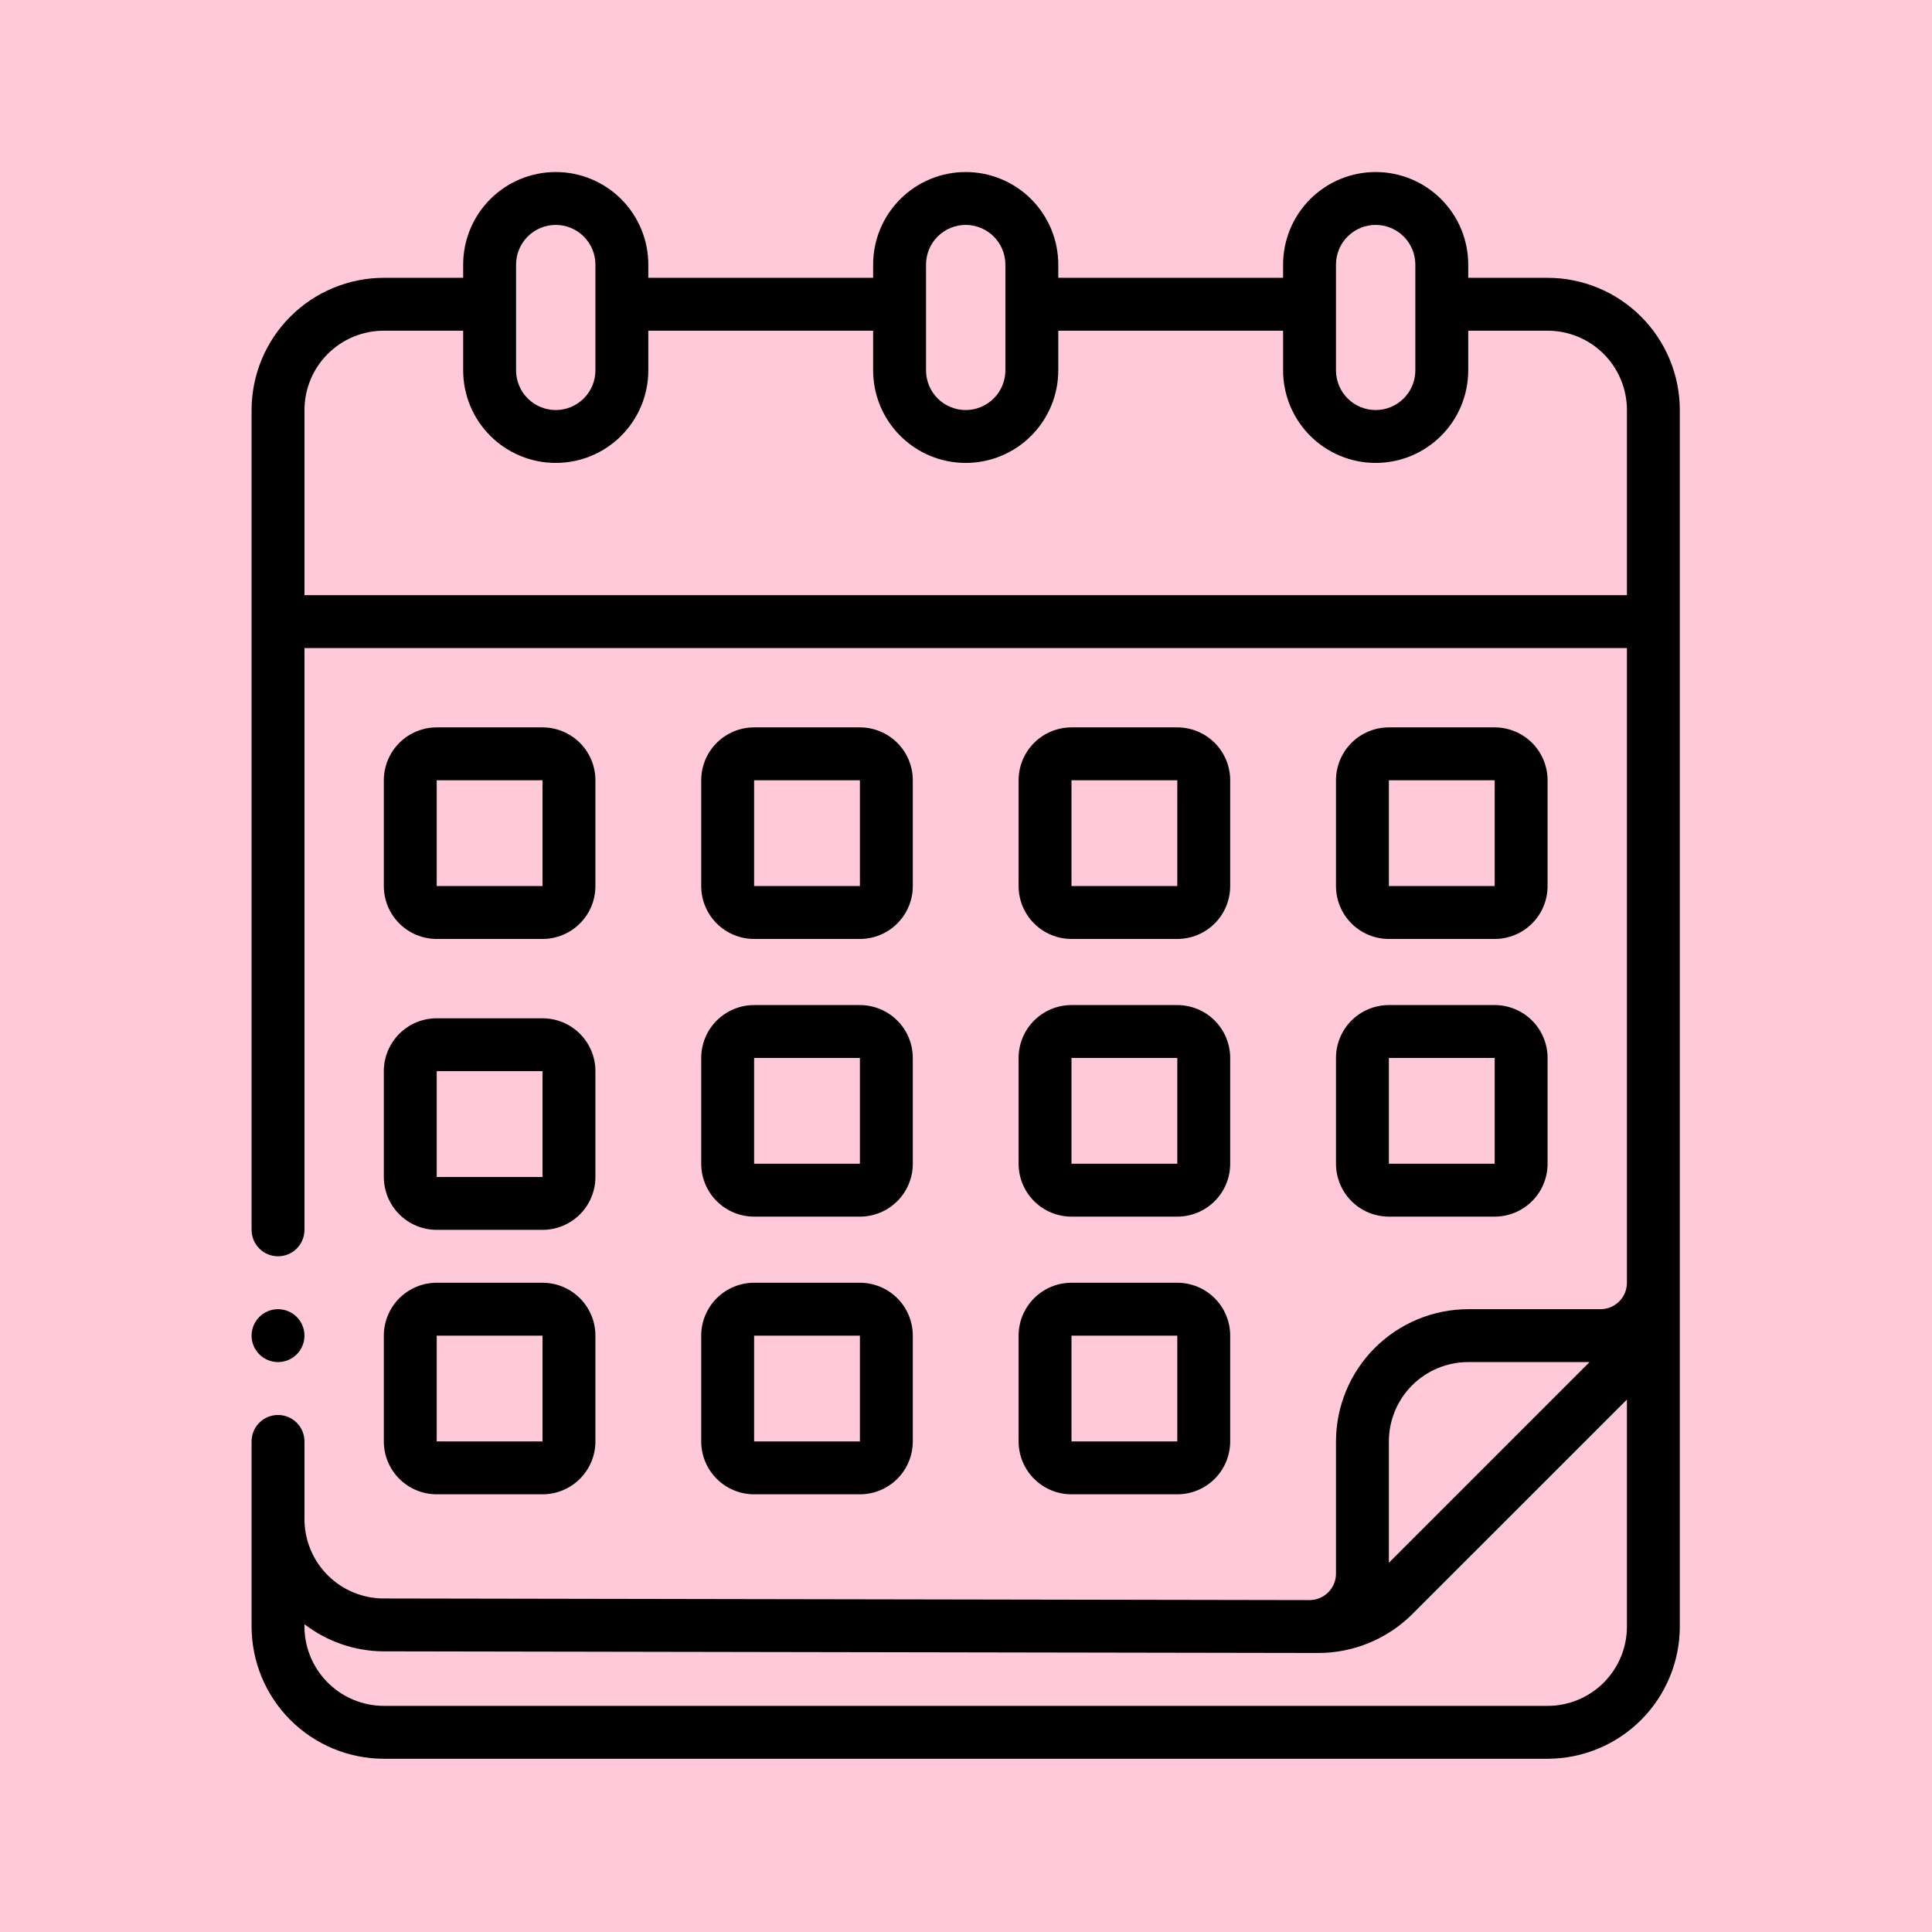
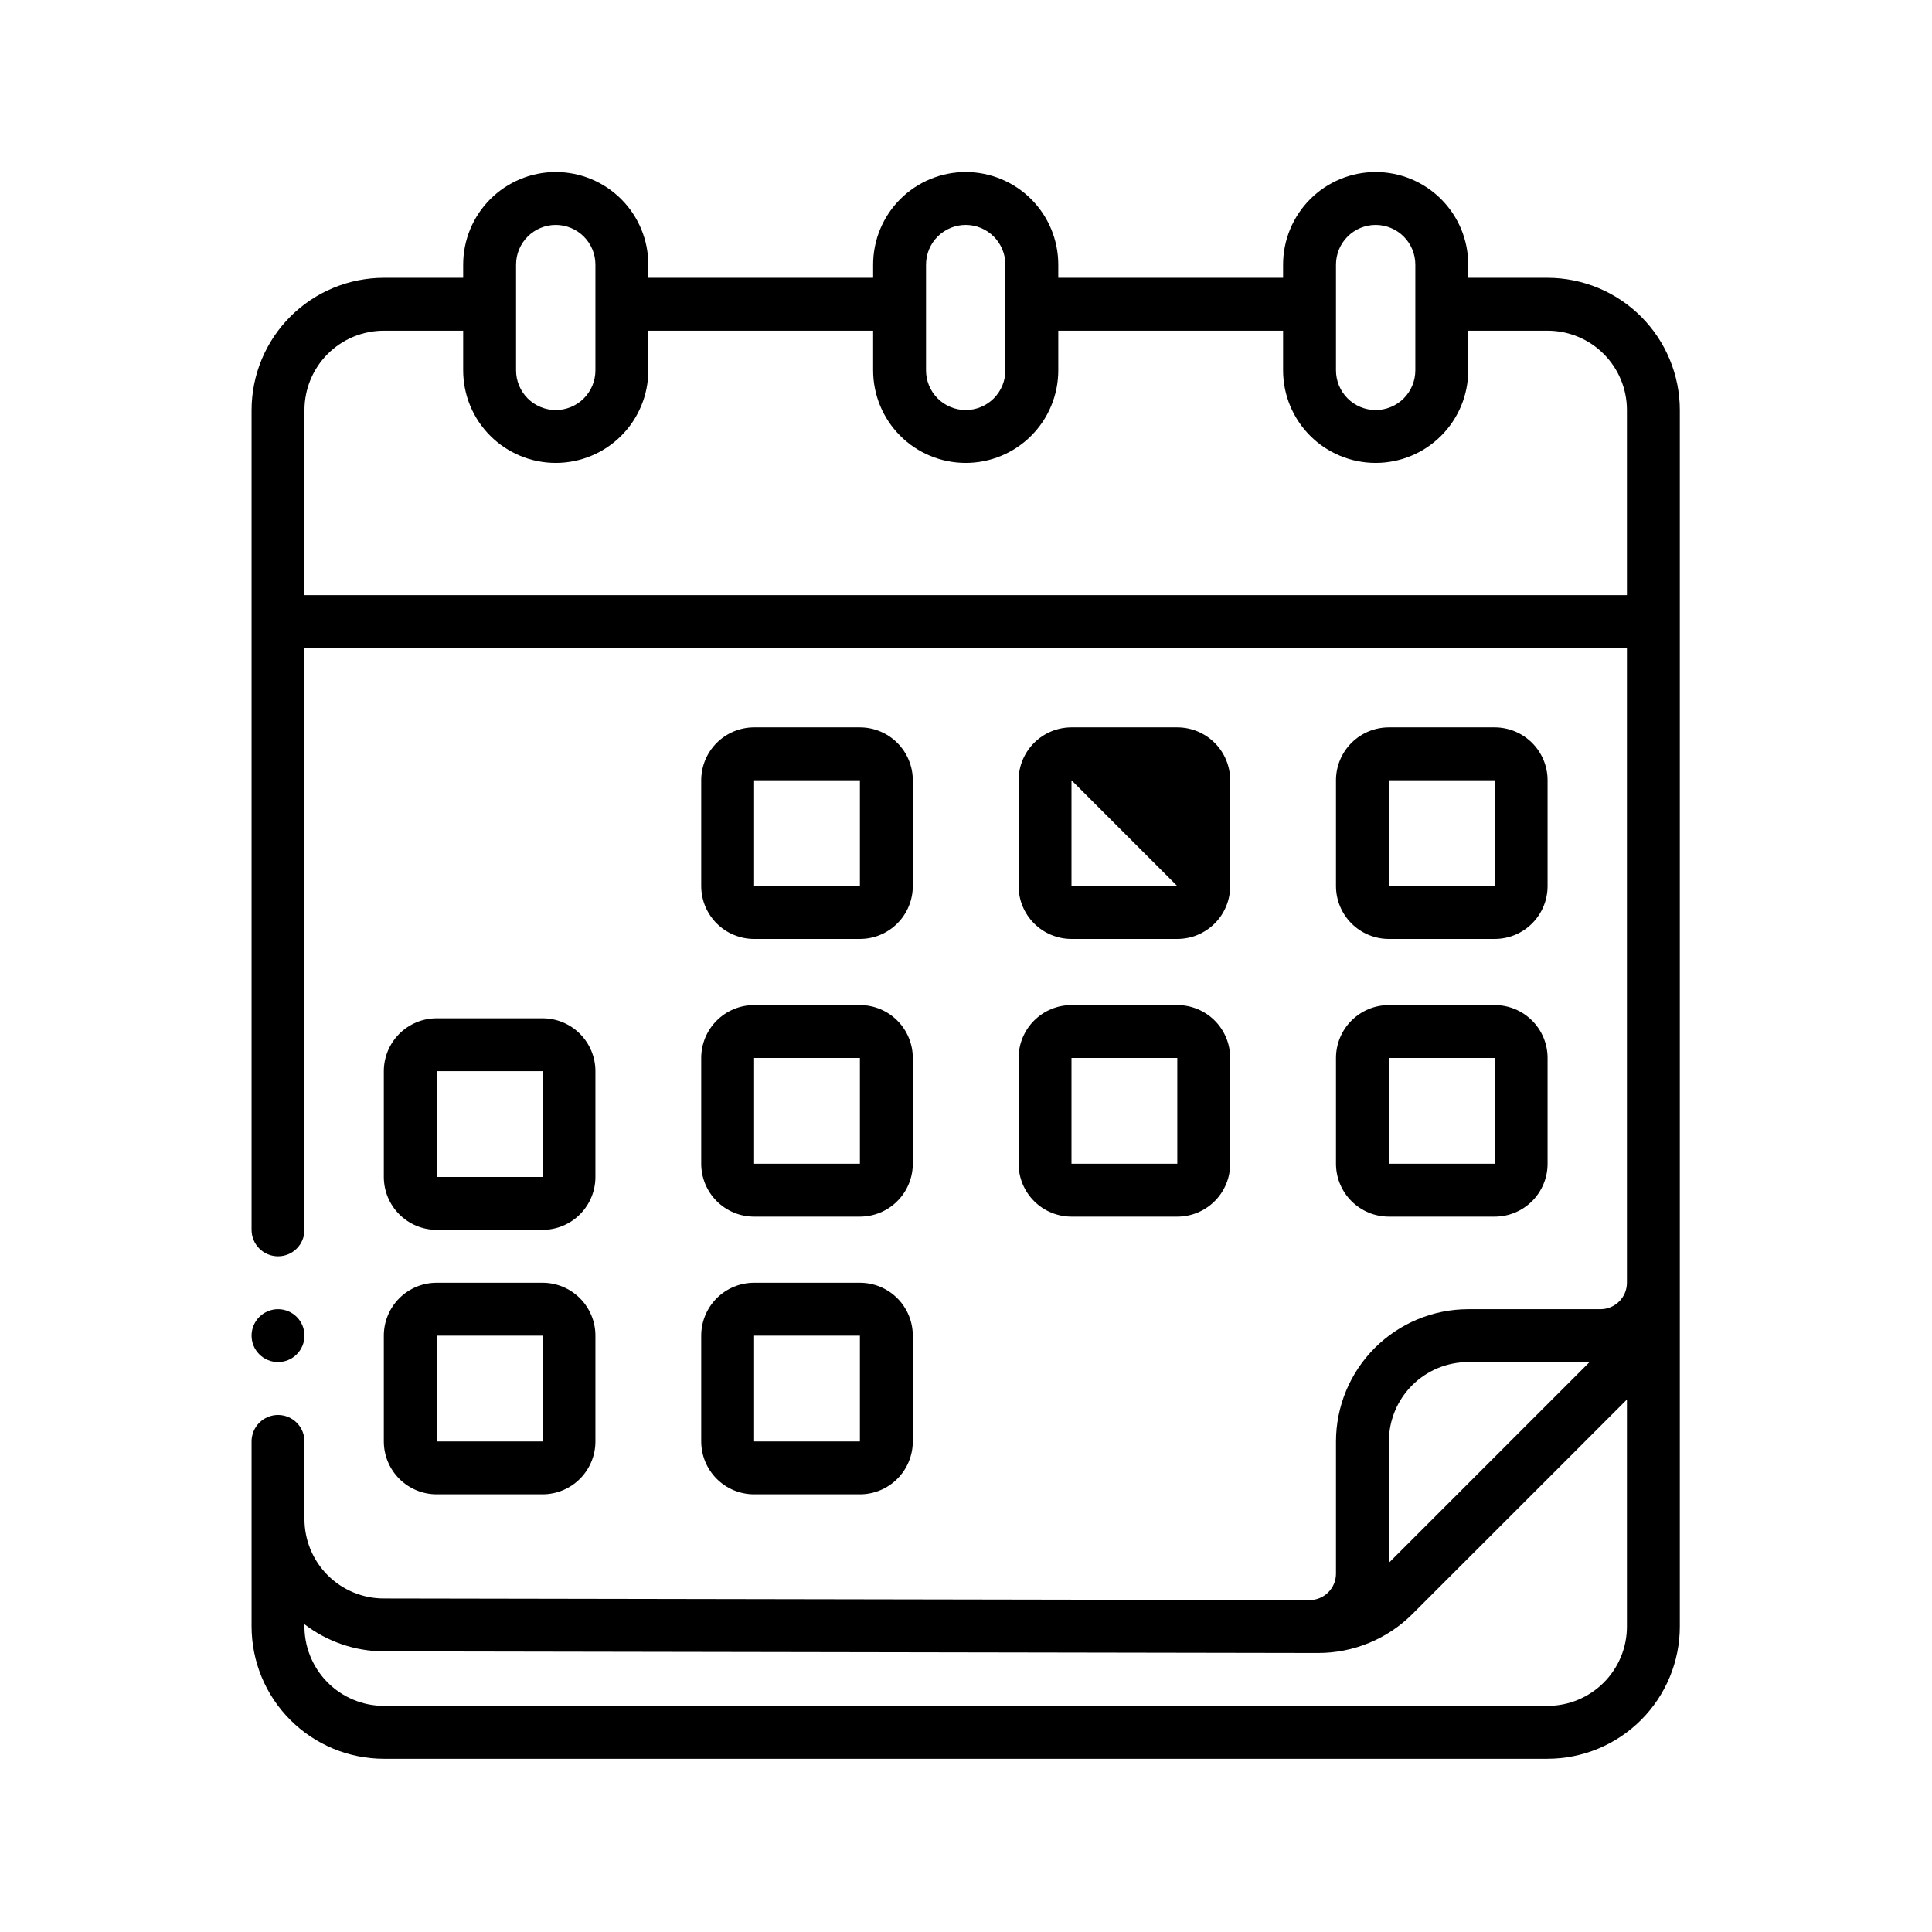
<svg xmlns="http://www.w3.org/2000/svg" width="1024" zoomAndPan="magnify" viewBox="0 0 768 768" height="1024" preserveAspectRatio="xMidYMid meet" version="1.0">
  <defs>
    <clipPath id="85fc4f3a9d">
      <path d="M 100.004 68.449 L 667.754 68.449 L 667.754 699.199 L 100.004 699.199 Z M 100.004 68.449 " clip-rule="nonzero" />
    </clipPath>
    <clipPath id="fe2238437f">
      <path d="M 100.004 520 L 122 520 L 122 542 L 100.004 542 Z M 100.004 520 " clip-rule="nonzero" />
    </clipPath>
  </defs>
  <rect x="-76.8" width="921.6" fill="#ffffff" y="-76.8" height="921.6" fill-opacity="1" />
-   <rect x="-76.8" width="921.6" fill="#ffc9d9" y="-76.8" height="921.6" fill-opacity="1" />
-   <path fill="#000000" d="M 173.602 373.246 L 215.656 373.246 C 216.348 373.246 217.035 373.211 217.719 373.145 C 218.402 373.078 219.086 372.977 219.762 372.844 C 220.434 372.707 221.102 372.539 221.762 372.34 C 222.422 372.141 223.066 371.91 223.703 371.645 C 224.34 371.383 224.961 371.09 225.57 370.766 C 226.176 370.438 226.766 370.086 227.34 369.703 C 227.914 369.32 228.465 368.91 228.996 368.473 C 229.531 368.035 230.039 367.574 230.527 367.09 C 231.012 366.602 231.477 366.09 231.914 365.559 C 232.348 365.027 232.758 364.477 233.141 363.902 C 233.523 363.328 233.879 362.738 234.203 362.133 C 234.527 361.523 234.82 360.902 235.086 360.266 C 235.348 359.633 235.578 358.984 235.781 358.324 C 235.98 357.664 236.148 357 236.281 356.324 C 236.414 355.648 236.516 354.969 236.586 354.281 C 236.652 353.598 236.684 352.91 236.684 352.223 L 236.684 310.172 C 236.684 309.484 236.652 308.797 236.586 308.109 C 236.516 307.426 236.414 306.746 236.281 306.07 C 236.148 305.395 235.98 304.727 235.781 304.066 C 235.578 303.41 235.348 302.762 235.086 302.125 C 234.82 301.488 234.527 300.867 234.203 300.262 C 233.879 299.652 233.523 299.062 233.141 298.488 C 232.758 297.918 232.348 297.363 231.914 296.832 C 231.477 296.301 231.012 295.789 230.527 295.305 C 230.039 294.816 229.531 294.355 228.996 293.918 C 228.465 293.48 227.914 293.07 227.34 292.688 C 226.766 292.309 226.176 291.953 225.57 291.629 C 224.961 291.305 224.34 291.012 223.703 290.746 C 223.066 290.484 222.422 290.25 221.762 290.051 C 221.102 289.852 220.434 289.684 219.762 289.551 C 219.086 289.414 218.402 289.316 217.719 289.246 C 217.035 289.18 216.348 289.145 215.656 289.145 L 173.602 289.145 C 172.914 289.145 172.227 289.18 171.539 289.246 C 170.855 289.316 170.176 289.414 169.5 289.551 C 168.824 289.684 168.156 289.852 167.496 290.051 C 166.84 290.25 166.191 290.484 165.555 290.746 C 164.918 291.012 164.297 291.305 163.691 291.629 C 163.082 291.953 162.492 292.309 161.918 292.688 C 161.348 293.07 160.793 293.48 160.262 293.918 C 159.73 294.355 159.219 294.816 158.734 295.305 C 158.246 295.789 157.785 296.301 157.348 296.832 C 156.91 297.363 156.5 297.918 156.117 298.488 C 155.734 299.062 155.383 299.652 155.059 300.262 C 154.734 300.867 154.438 301.488 154.176 302.125 C 153.91 302.762 153.68 303.41 153.48 304.066 C 153.281 304.727 153.113 305.395 152.977 306.07 C 152.844 306.746 152.742 307.426 152.676 308.109 C 152.609 308.797 152.574 309.48 152.574 310.172 L 152.574 352.223 C 152.574 352.91 152.609 353.598 152.676 354.281 C 152.742 354.969 152.844 355.648 152.977 356.324 C 153.113 357 153.281 357.664 153.48 358.324 C 153.68 358.984 153.91 359.633 154.176 360.266 C 154.438 360.902 154.734 361.523 155.059 362.133 C 155.383 362.738 155.734 363.328 156.117 363.902 C 156.5 364.477 156.91 365.027 157.348 365.559 C 157.785 366.09 158.246 366.602 158.734 367.09 C 159.219 367.574 159.73 368.035 160.262 368.473 C 160.793 368.91 161.348 369.32 161.918 369.703 C 162.492 370.086 163.082 370.438 163.691 370.766 C 164.297 371.09 164.918 371.383 165.555 371.645 C 166.191 371.91 166.84 372.141 167.496 372.34 C 168.156 372.539 168.824 372.707 169.5 372.844 C 170.176 372.977 170.855 373.078 171.539 373.145 C 172.227 373.211 172.914 373.246 173.602 373.246 Z M 173.602 310.172 L 215.656 310.172 L 215.656 352.223 L 173.602 352.223 Z M 173.602 310.172 " fill-opacity="1" fill-rule="nonzero" />
  <path fill="#000000" d="M 299.77 373.246 L 341.824 373.246 C 342.512 373.246 343.199 373.211 343.887 373.145 C 344.57 373.078 345.25 372.977 345.926 372.844 C 346.602 372.707 347.27 372.539 347.93 372.34 C 348.586 372.141 349.234 371.91 349.871 371.645 C 350.508 371.383 351.129 371.09 351.738 370.766 C 352.344 370.438 352.934 370.086 353.508 369.703 C 354.078 369.32 354.633 368.91 355.164 368.473 C 355.695 368.035 356.207 367.574 356.691 367.09 C 357.18 366.602 357.641 366.09 358.078 365.559 C 358.516 365.027 358.926 364.477 359.309 363.902 C 359.691 363.328 360.043 362.738 360.367 362.133 C 360.695 361.523 360.988 360.902 361.25 360.266 C 361.516 359.633 361.746 358.984 361.945 358.324 C 362.148 357.664 362.312 357 362.449 356.324 C 362.582 355.648 362.684 354.969 362.75 354.281 C 362.816 353.598 362.852 352.91 362.852 352.223 L 362.852 310.172 C 362.852 309.484 362.816 308.797 362.75 308.109 C 362.684 307.426 362.582 306.746 362.449 306.07 C 362.312 305.395 362.148 304.727 361.945 304.066 C 361.746 303.41 361.516 302.762 361.25 302.125 C 360.988 301.488 360.695 300.867 360.367 300.262 C 360.043 299.652 359.691 299.062 359.309 298.488 C 358.926 297.918 358.516 297.363 358.078 296.832 C 357.641 296.301 357.18 295.789 356.691 295.305 C 356.207 294.816 355.695 294.355 355.164 293.918 C 354.633 293.48 354.078 293.07 353.508 292.688 C 352.934 292.309 352.344 291.953 351.738 291.629 C 351.129 291.305 350.508 291.012 349.871 290.746 C 349.234 290.484 348.586 290.25 347.93 290.051 C 347.27 289.852 346.602 289.684 345.926 289.551 C 345.25 289.414 344.57 289.316 343.887 289.246 C 343.199 289.18 342.512 289.145 341.824 289.145 L 299.77 289.145 C 299.078 289.145 298.395 289.18 297.707 289.246 C 297.023 289.316 296.344 289.414 295.668 289.551 C 294.992 289.684 294.324 289.852 293.664 290.051 C 293.004 290.25 292.359 290.484 291.723 290.746 C 291.086 291.012 290.465 291.305 289.855 291.629 C 289.25 291.953 288.66 292.309 288.086 292.688 C 287.516 293.07 286.961 293.48 286.43 293.918 C 285.898 294.355 285.387 294.816 284.898 295.305 C 284.414 295.789 283.949 296.301 283.516 296.832 C 283.078 297.363 282.668 297.918 282.285 298.488 C 281.902 299.062 281.547 299.652 281.223 300.262 C 280.898 300.867 280.605 301.488 280.34 302.125 C 280.078 302.762 279.848 303.41 279.645 304.066 C 279.445 304.727 279.281 305.395 279.145 306.07 C 279.012 306.746 278.91 307.426 278.844 308.109 C 278.773 308.797 278.742 309.48 278.742 310.172 L 278.742 352.223 C 278.742 352.91 278.773 353.598 278.844 354.281 C 278.91 354.969 279.012 355.648 279.145 356.324 C 279.281 357 279.445 357.664 279.645 358.324 C 279.848 358.984 280.078 359.633 280.34 360.266 C 280.605 360.902 280.898 361.523 281.223 362.133 C 281.547 362.738 281.902 363.328 282.285 363.902 C 282.668 364.477 283.078 365.027 283.516 365.559 C 283.949 366.09 284.414 366.602 284.898 367.09 C 285.387 367.574 285.898 368.035 286.43 368.473 C 286.961 368.91 287.516 369.32 288.086 369.703 C 288.66 370.086 289.25 370.438 289.855 370.766 C 290.465 371.09 291.086 371.383 291.723 371.645 C 292.359 371.91 293.004 372.141 293.664 372.34 C 294.324 372.539 294.992 372.707 295.668 372.844 C 296.344 372.977 297.023 373.078 297.707 373.145 C 298.395 373.211 299.078 373.246 299.77 373.246 Z M 299.77 310.172 L 341.824 310.172 L 341.824 352.223 L 299.77 352.223 Z M 299.77 310.172 " fill-opacity="1" fill-rule="nonzero" />
-   <path fill="#000000" d="M 425.934 373.246 L 467.992 373.246 C 468.68 373.246 469.367 373.211 470.051 373.145 C 470.738 373.078 471.418 372.977 472.094 372.844 C 472.77 372.707 473.438 372.539 474.094 372.34 C 474.754 372.141 475.402 371.91 476.039 371.645 C 476.676 371.383 477.297 371.09 477.902 370.766 C 478.512 370.438 479.102 370.086 479.672 369.703 C 480.246 369.32 480.797 368.91 481.332 368.473 C 481.863 368.035 482.371 367.574 482.859 367.09 C 483.348 366.602 483.809 366.09 484.246 365.559 C 484.684 365.027 485.094 364.477 485.477 363.902 C 485.859 363.328 486.211 362.738 486.535 362.133 C 486.859 361.523 487.156 360.902 487.418 360.266 C 487.68 359.633 487.914 358.984 488.113 358.324 C 488.312 357.664 488.48 357 488.613 356.324 C 488.75 355.648 488.852 354.969 488.918 354.281 C 488.984 353.598 489.02 352.91 489.02 352.223 L 489.02 310.172 C 489.02 309.484 488.984 308.797 488.918 308.109 C 488.852 307.426 488.75 306.746 488.613 306.07 C 488.48 305.395 488.312 304.727 488.113 304.066 C 487.914 303.41 487.68 302.762 487.418 302.125 C 487.156 301.488 486.859 300.867 486.535 300.262 C 486.211 299.652 485.859 299.062 485.477 298.488 C 485.094 297.918 484.684 297.363 484.246 296.832 C 483.809 296.301 483.348 295.789 482.859 295.305 C 482.371 294.816 481.863 294.355 481.332 293.918 C 480.797 293.48 480.246 293.07 479.672 292.688 C 479.102 292.309 478.512 291.953 477.902 291.629 C 477.297 291.305 476.676 291.012 476.039 290.746 C 475.402 290.484 474.754 290.25 474.094 290.051 C 473.438 289.852 472.77 289.684 472.094 289.551 C 471.418 289.414 470.738 289.316 470.051 289.246 C 469.367 289.18 468.68 289.145 467.992 289.145 L 425.934 289.145 C 425.246 289.145 424.559 289.18 423.875 289.246 C 423.188 289.316 422.508 289.414 421.832 289.551 C 421.156 289.684 420.492 289.852 419.832 290.051 C 419.172 290.25 418.523 290.484 417.887 290.746 C 417.254 291.012 416.629 291.305 416.023 291.629 C 415.414 291.953 414.824 292.309 414.254 292.688 C 413.68 293.07 413.129 293.48 412.594 293.918 C 412.062 294.355 411.555 294.816 411.066 295.305 C 410.578 295.789 410.117 296.301 409.68 296.832 C 409.242 297.363 408.836 297.918 408.453 298.488 C 408.07 299.062 407.715 299.652 407.391 300.262 C 407.066 300.867 406.773 301.488 406.508 302.125 C 406.246 302.762 406.012 303.41 405.812 304.066 C 405.613 304.727 405.445 305.395 405.312 306.07 C 405.176 306.746 405.078 307.426 405.008 308.109 C 404.941 308.797 404.906 309.48 404.906 310.172 L 404.906 352.223 C 404.906 352.91 404.941 353.598 405.008 354.281 C 405.078 354.969 405.176 355.648 405.312 356.324 C 405.445 357 405.613 357.664 405.812 358.324 C 406.012 358.984 406.246 359.633 406.508 360.266 C 406.773 360.902 407.066 361.523 407.391 362.133 C 407.715 362.738 408.07 363.328 408.453 363.902 C 408.836 364.477 409.242 365.027 409.68 365.559 C 410.117 366.09 410.578 366.602 411.066 367.09 C 411.555 367.574 412.062 368.035 412.594 368.473 C 413.129 368.91 413.68 369.32 414.254 369.703 C 414.824 370.086 415.414 370.438 416.023 370.766 C 416.629 371.09 417.254 371.383 417.887 371.645 C 418.523 371.91 419.172 372.141 419.832 372.34 C 420.492 372.539 421.156 372.707 421.832 372.844 C 422.508 372.977 423.188 373.078 423.875 373.145 C 424.559 373.211 425.246 373.246 425.934 373.246 Z M 425.934 310.172 L 467.992 310.172 L 467.992 352.223 L 425.934 352.223 Z M 425.934 310.172 " fill-opacity="1" fill-rule="nonzero" />
+   <path fill="#000000" d="M 425.934 373.246 L 467.992 373.246 C 468.68 373.246 469.367 373.211 470.051 373.145 C 470.738 373.078 471.418 372.977 472.094 372.844 C 472.77 372.707 473.438 372.539 474.094 372.34 C 474.754 372.141 475.402 371.91 476.039 371.645 C 476.676 371.383 477.297 371.09 477.902 370.766 C 478.512 370.438 479.102 370.086 479.672 369.703 C 480.246 369.32 480.797 368.91 481.332 368.473 C 481.863 368.035 482.371 367.574 482.859 367.09 C 483.348 366.602 483.809 366.09 484.246 365.559 C 484.684 365.027 485.094 364.477 485.477 363.902 C 485.859 363.328 486.211 362.738 486.535 362.133 C 486.859 361.523 487.156 360.902 487.418 360.266 C 487.68 359.633 487.914 358.984 488.113 358.324 C 488.312 357.664 488.48 357 488.613 356.324 C 488.75 355.648 488.852 354.969 488.918 354.281 C 488.984 353.598 489.02 352.91 489.02 352.223 L 489.02 310.172 C 489.02 309.484 488.984 308.797 488.918 308.109 C 488.852 307.426 488.75 306.746 488.613 306.07 C 488.48 305.395 488.312 304.727 488.113 304.066 C 487.914 303.41 487.68 302.762 487.418 302.125 C 487.156 301.488 486.859 300.867 486.535 300.262 C 486.211 299.652 485.859 299.062 485.477 298.488 C 485.094 297.918 484.684 297.363 484.246 296.832 C 483.809 296.301 483.348 295.789 482.859 295.305 C 482.371 294.816 481.863 294.355 481.332 293.918 C 480.797 293.48 480.246 293.07 479.672 292.688 C 479.102 292.309 478.512 291.953 477.902 291.629 C 477.297 291.305 476.676 291.012 476.039 290.746 C 475.402 290.484 474.754 290.25 474.094 290.051 C 473.438 289.852 472.77 289.684 472.094 289.551 C 471.418 289.414 470.738 289.316 470.051 289.246 C 469.367 289.18 468.68 289.145 467.992 289.145 L 425.934 289.145 C 425.246 289.145 424.559 289.18 423.875 289.246 C 423.188 289.316 422.508 289.414 421.832 289.551 C 421.156 289.684 420.492 289.852 419.832 290.051 C 419.172 290.25 418.523 290.484 417.887 290.746 C 417.254 291.012 416.629 291.305 416.023 291.629 C 415.414 291.953 414.824 292.309 414.254 292.688 C 413.68 293.07 413.129 293.48 412.594 293.918 C 412.062 294.355 411.555 294.816 411.066 295.305 C 410.578 295.789 410.117 296.301 409.68 296.832 C 409.242 297.363 408.836 297.918 408.453 298.488 C 408.07 299.062 407.715 299.652 407.391 300.262 C 407.066 300.867 406.773 301.488 406.508 302.125 C 406.246 302.762 406.012 303.41 405.812 304.066 C 405.613 304.727 405.445 305.395 405.312 306.07 C 405.176 306.746 405.078 307.426 405.008 308.109 C 404.941 308.797 404.906 309.48 404.906 310.172 L 404.906 352.223 C 404.906 352.91 404.941 353.598 405.008 354.281 C 405.078 354.969 405.176 355.648 405.312 356.324 C 405.445 357 405.613 357.664 405.812 358.324 C 406.012 358.984 406.246 359.633 406.508 360.266 C 406.773 360.902 407.066 361.523 407.391 362.133 C 407.715 362.738 408.07 363.328 408.453 363.902 C 408.836 364.477 409.242 365.027 409.68 365.559 C 410.117 366.09 410.578 366.602 411.066 367.09 C 411.555 367.574 412.062 368.035 412.594 368.473 C 413.129 368.91 413.68 369.32 414.254 369.703 C 414.824 370.086 415.414 370.438 416.023 370.766 C 416.629 371.09 417.254 371.383 417.887 371.645 C 418.523 371.91 419.172 372.141 419.832 372.34 C 420.492 372.539 421.156 372.707 421.832 372.844 C 422.508 372.977 423.188 373.078 423.875 373.145 C 424.559 373.211 425.246 373.246 425.934 373.246 Z M 425.934 310.172 L 467.992 352.223 L 425.934 352.223 Z M 425.934 310.172 " fill-opacity="1" fill-rule="nonzero" />
  <path fill="#000000" d="M 552.102 373.246 L 594.156 373.246 C 594.848 373.246 595.535 373.211 596.219 373.145 C 596.902 373.078 597.586 372.977 598.262 372.844 C 598.934 372.707 599.602 372.539 600.262 372.34 C 600.922 372.141 601.566 371.91 602.203 371.645 C 602.84 371.383 603.461 371.09 604.07 370.766 C 604.676 370.438 605.266 370.086 605.84 369.703 C 606.414 369.32 606.965 368.91 607.496 368.473 C 608.031 368.035 608.539 367.574 609.027 367.09 C 609.512 366.602 609.977 366.09 610.414 365.559 C 610.848 365.027 611.258 364.477 611.641 363.902 C 612.023 363.328 612.379 362.738 612.703 362.133 C 613.027 361.523 613.32 360.902 613.586 360.266 C 613.848 359.633 614.078 358.984 614.281 358.324 C 614.48 357.664 614.648 357 614.781 356.324 C 614.914 355.648 615.016 354.969 615.086 354.281 C 615.152 353.598 615.184 352.91 615.184 352.223 L 615.184 310.172 C 615.184 309.484 615.152 308.797 615.086 308.109 C 615.016 307.426 614.914 306.746 614.781 306.07 C 614.648 305.395 614.48 304.727 614.281 304.066 C 614.078 303.41 613.848 302.762 613.586 302.125 C 613.32 301.488 613.027 300.867 612.703 300.262 C 612.379 299.652 612.023 299.062 611.641 298.488 C 611.258 297.918 610.848 297.363 610.414 296.832 C 609.977 296.301 609.512 295.789 609.027 295.305 C 608.539 294.816 608.031 294.355 607.496 293.918 C 606.965 293.48 606.414 293.07 605.84 292.688 C 605.266 292.309 604.676 291.953 604.07 291.629 C 603.461 291.305 602.84 291.012 602.203 290.746 C 601.566 290.484 600.922 290.25 600.262 290.051 C 599.602 289.852 598.934 289.684 598.262 289.551 C 597.586 289.414 596.902 289.316 596.219 289.246 C 595.535 289.18 594.848 289.145 594.156 289.145 L 552.102 289.145 C 551.414 289.145 550.727 289.18 550.039 289.246 C 549.355 289.316 548.676 289.414 548 289.551 C 547.324 289.684 546.656 289.852 545.996 290.051 C 545.34 290.25 544.691 290.484 544.055 290.746 C 543.418 291.012 542.797 291.305 542.191 291.629 C 541.582 291.953 540.992 292.309 540.418 292.688 C 539.848 293.07 539.293 293.48 538.762 293.918 C 538.23 294.355 537.719 294.816 537.234 295.305 C 536.746 295.789 536.285 296.301 535.848 296.832 C 535.41 297.363 535 297.918 534.617 298.488 C 534.234 299.062 533.883 299.652 533.559 300.262 C 533.234 300.867 532.938 301.488 532.676 302.125 C 532.41 302.762 532.18 303.41 531.98 304.066 C 531.781 304.727 531.613 305.395 531.477 306.07 C 531.344 306.746 531.242 307.426 531.176 308.109 C 531.109 308.797 531.074 309.48 531.074 310.172 L 531.074 352.223 C 531.074 352.91 531.109 353.598 531.176 354.281 C 531.242 354.969 531.344 355.648 531.477 356.324 C 531.613 357 531.781 357.664 531.98 358.324 C 532.18 358.984 532.41 359.633 532.676 360.266 C 532.938 360.902 533.234 361.523 533.559 362.133 C 533.883 362.738 534.234 363.328 534.617 363.902 C 535 364.477 535.41 365.027 535.848 365.559 C 536.285 366.09 536.746 366.602 537.234 367.09 C 537.719 367.574 538.23 368.035 538.762 368.473 C 539.293 368.91 539.848 369.32 540.418 369.703 C 540.992 370.086 541.582 370.438 542.191 370.766 C 542.797 371.09 543.418 371.383 544.055 371.645 C 544.691 371.91 545.34 372.141 545.996 372.34 C 546.656 372.539 547.324 372.707 548 372.844 C 548.676 372.977 549.355 373.078 550.039 373.145 C 550.727 373.211 551.414 373.246 552.102 373.246 Z M 552.102 310.172 L 594.156 310.172 L 594.156 352.223 L 552.102 352.223 Z M 552.102 310.172 " fill-opacity="1" fill-rule="nonzero" />
  <path fill="#000000" d="M 152.574 467.859 C 152.574 468.547 152.609 469.234 152.676 469.922 C 152.742 470.605 152.844 471.285 152.977 471.961 C 153.113 472.637 153.281 473.305 153.48 473.961 C 153.68 474.621 153.91 475.27 154.176 475.906 C 154.438 476.543 154.734 477.164 155.059 477.77 C 155.383 478.379 155.734 478.969 156.117 479.539 C 156.5 480.113 156.91 480.664 157.348 481.199 C 157.785 481.73 158.246 482.238 158.734 482.727 C 159.219 483.215 159.73 483.676 160.262 484.113 C 160.793 484.551 161.348 484.957 161.918 485.34 C 162.492 485.723 163.082 486.078 163.691 486.402 C 164.297 486.727 164.918 487.02 165.555 487.285 C 166.191 487.547 166.84 487.781 167.496 487.98 C 168.156 488.18 168.824 488.348 169.5 488.48 C 170.176 488.613 170.855 488.715 171.539 488.785 C 172.227 488.852 172.914 488.883 173.602 488.883 L 215.656 488.883 C 216.348 488.883 217.035 488.852 217.719 488.785 C 218.402 488.715 219.086 488.613 219.762 488.48 C 220.434 488.348 221.102 488.18 221.762 487.98 C 222.422 487.781 223.066 487.547 223.703 487.285 C 224.34 487.02 224.961 486.727 225.57 486.402 C 226.176 486.078 226.766 485.723 227.34 485.34 C 227.914 484.957 228.465 484.551 228.996 484.113 C 229.531 483.676 230.039 483.215 230.527 482.727 C 231.012 482.238 231.477 481.73 231.914 481.199 C 232.348 480.664 232.758 480.113 233.141 479.539 C 233.523 478.969 233.879 478.379 234.203 477.77 C 234.527 477.164 234.82 476.543 235.086 475.906 C 235.348 475.27 235.578 474.621 235.781 473.961 C 235.98 473.305 236.148 472.637 236.281 471.961 C 236.414 471.285 236.516 470.605 236.586 469.922 C 236.652 469.234 236.684 468.547 236.684 467.859 L 236.684 425.809 C 236.684 425.121 236.652 424.434 236.586 423.75 C 236.516 423.062 236.414 422.383 236.281 421.707 C 236.148 421.031 235.98 420.363 235.781 419.707 C 235.578 419.047 235.348 418.398 235.086 417.762 C 234.82 417.129 234.527 416.504 234.203 415.898 C 233.879 415.289 233.523 414.699 233.141 414.129 C 232.758 413.555 232.348 413.004 231.914 412.473 C 231.477 411.938 231.012 411.43 230.527 410.941 C 230.039 410.457 229.531 409.992 228.996 409.555 C 228.465 409.121 227.914 408.711 227.34 408.328 C 226.766 407.945 226.176 407.59 225.57 407.266 C 224.961 406.941 224.34 406.648 223.703 406.383 C 223.066 406.121 222.422 405.891 221.762 405.688 C 221.102 405.488 220.434 405.324 219.762 405.188 C 219.086 405.055 218.402 404.953 217.719 404.887 C 217.035 404.816 216.348 404.785 215.656 404.785 L 173.602 404.785 C 172.914 404.785 172.227 404.816 171.539 404.887 C 170.855 404.953 170.176 405.055 169.5 405.188 C 168.824 405.324 168.156 405.488 167.496 405.688 C 166.84 405.891 166.191 406.121 165.555 406.383 C 164.918 406.648 164.297 406.941 163.691 407.266 C 163.082 407.59 162.492 407.945 161.918 408.328 C 161.348 408.711 160.793 409.121 160.262 409.555 C 159.73 409.992 159.219 410.457 158.734 410.941 C 158.246 411.43 157.785 411.938 157.348 412.473 C 156.91 413.004 156.5 413.555 156.117 414.129 C 155.734 414.699 155.383 415.289 155.059 415.898 C 154.734 416.504 154.438 417.129 154.176 417.762 C 153.91 418.398 153.68 419.047 153.48 419.707 C 153.281 420.363 153.113 421.031 152.977 421.707 C 152.844 422.383 152.742 423.062 152.676 423.75 C 152.609 424.434 152.574 425.121 152.574 425.809 Z M 173.602 425.809 L 215.656 425.809 L 215.656 467.859 L 173.602 467.859 Z M 173.602 425.809 " fill-opacity="1" fill-rule="nonzero" />
  <path fill="#000000" d="M 278.742 462.602 C 278.742 463.293 278.773 463.98 278.844 464.664 C 278.91 465.348 279.012 466.031 279.145 466.703 C 279.281 467.379 279.445 468.047 279.645 468.707 C 279.848 469.367 280.078 470.012 280.34 470.648 C 280.605 471.285 280.898 471.906 281.223 472.516 C 281.547 473.121 281.902 473.711 282.285 474.285 C 282.668 474.855 283.078 475.41 283.516 475.941 C 283.949 476.473 284.414 476.984 284.898 477.469 C 285.387 477.957 285.898 478.418 286.43 478.855 C 286.961 479.293 287.516 479.703 288.086 480.086 C 288.66 480.469 289.25 480.82 289.855 481.145 C 290.465 481.469 291.086 481.766 291.723 482.027 C 292.359 482.293 293.004 482.523 293.664 482.723 C 294.324 482.922 294.992 483.09 295.668 483.223 C 296.344 483.359 297.023 483.461 297.707 483.527 C 298.395 483.594 299.078 483.629 299.77 483.629 L 341.824 483.629 C 342.512 483.629 343.199 483.594 343.887 483.527 C 344.57 483.461 345.25 483.359 345.926 483.223 C 346.602 483.09 347.27 482.922 347.93 482.723 C 348.586 482.523 349.234 482.293 349.871 482.027 C 350.508 481.766 351.129 481.469 351.738 481.145 C 352.344 480.82 352.934 480.469 353.508 480.086 C 354.078 479.703 354.633 479.293 355.164 478.855 C 355.695 478.418 356.207 477.957 356.691 477.469 C 357.18 476.984 357.641 476.473 358.078 475.941 C 358.516 475.41 358.926 474.855 359.309 474.285 C 359.691 473.711 360.043 473.121 360.367 472.516 C 360.695 471.906 360.988 471.285 361.25 470.648 C 361.516 470.012 361.746 469.367 361.945 468.707 C 362.148 468.047 362.312 467.379 362.449 466.703 C 362.582 466.031 362.684 465.348 362.75 464.664 C 362.816 463.98 362.852 463.293 362.852 462.602 L 362.852 420.555 C 362.852 419.863 362.816 419.176 362.75 418.492 C 362.684 417.809 362.582 417.125 362.449 416.449 C 362.312 415.777 362.148 415.109 361.945 414.449 C 361.746 413.789 361.516 413.145 361.25 412.508 C 360.988 411.871 360.695 411.25 360.367 410.641 C 360.043 410.035 359.691 409.445 359.309 408.871 C 358.926 408.301 358.516 407.746 358.078 407.215 C 357.641 406.684 357.18 406.172 356.691 405.688 C 356.207 405.199 355.695 404.738 355.164 404.301 C 354.633 403.863 354.078 403.453 353.508 403.07 C 352.934 402.688 352.344 402.336 351.738 402.012 C 351.129 401.688 350.508 401.391 349.871 401.129 C 349.234 400.863 348.586 400.633 347.93 400.434 C 347.27 400.234 346.602 400.066 345.926 399.934 C 345.25 399.797 344.57 399.695 343.887 399.629 C 343.199 399.562 342.512 399.527 341.824 399.527 L 299.77 399.527 C 299.078 399.527 298.395 399.562 297.707 399.629 C 297.023 399.695 296.344 399.797 295.668 399.934 C 294.992 400.066 294.324 400.234 293.664 400.434 C 293.004 400.633 292.359 400.863 291.723 401.129 C 291.086 401.391 290.465 401.688 289.855 402.012 C 289.25 402.336 288.66 402.688 288.086 403.07 C 287.516 403.453 286.961 403.863 286.43 404.301 C 285.898 404.738 285.387 405.199 284.898 405.688 C 284.414 406.172 283.949 406.684 283.516 407.215 C 283.078 407.746 282.668 408.301 282.285 408.871 C 281.902 409.445 281.547 410.035 281.223 410.641 C 280.898 411.25 280.605 411.871 280.34 412.508 C 280.078 413.145 279.848 413.789 279.645 414.449 C 279.445 415.109 279.281 415.777 279.145 416.449 C 279.012 417.125 278.91 417.809 278.844 418.492 C 278.773 419.176 278.742 419.863 278.742 420.555 Z M 299.77 420.555 L 341.824 420.555 L 341.824 462.602 L 299.77 462.602 Z M 299.77 420.555 " fill-opacity="1" fill-rule="nonzero" />
  <path fill="#000000" d="M 404.906 462.602 C 404.906 463.293 404.941 463.98 405.008 464.664 C 405.078 465.348 405.176 466.031 405.312 466.703 C 405.445 467.379 405.613 468.047 405.812 468.707 C 406.012 469.367 406.246 470.012 406.508 470.648 C 406.773 471.285 407.066 471.906 407.391 472.516 C 407.715 473.121 408.07 473.711 408.453 474.285 C 408.836 474.855 409.242 475.41 409.68 475.941 C 410.117 476.473 410.578 476.984 411.066 477.469 C 411.555 477.957 412.062 478.418 412.594 478.855 C 413.129 479.293 413.68 479.703 414.254 480.086 C 414.824 480.469 415.414 480.82 416.023 481.145 C 416.629 481.469 417.254 481.766 417.887 482.027 C 418.523 482.293 419.172 482.523 419.832 482.723 C 420.492 482.922 421.156 483.09 421.832 483.223 C 422.508 483.359 423.188 483.461 423.875 483.527 C 424.559 483.594 425.246 483.629 425.934 483.629 L 467.992 483.629 C 468.68 483.629 469.367 483.594 470.051 483.527 C 470.738 483.461 471.418 483.359 472.094 483.223 C 472.77 483.09 473.438 482.922 474.094 482.723 C 474.754 482.523 475.402 482.293 476.039 482.027 C 476.676 481.766 477.297 481.469 477.902 481.145 C 478.512 480.82 479.102 480.469 479.672 480.086 C 480.246 479.703 480.797 479.293 481.332 478.855 C 481.863 478.418 482.371 477.957 482.859 477.469 C 483.348 476.984 483.809 476.473 484.246 475.941 C 484.684 475.41 485.094 474.855 485.477 474.285 C 485.859 473.711 486.211 473.121 486.535 472.516 C 486.859 471.906 487.156 471.285 487.418 470.648 C 487.68 470.012 487.914 469.367 488.113 468.707 C 488.312 468.047 488.48 467.379 488.613 466.703 C 488.75 466.031 488.852 465.348 488.918 464.664 C 488.984 463.98 489.02 463.293 489.02 462.602 L 489.02 420.555 C 489.02 419.863 488.984 419.176 488.918 418.492 C 488.852 417.809 488.75 417.125 488.613 416.449 C 488.48 415.777 488.312 415.109 488.113 414.449 C 487.914 413.789 487.68 413.145 487.418 412.508 C 487.156 411.871 486.859 411.25 486.535 410.641 C 486.211 410.035 485.859 409.445 485.477 408.871 C 485.094 408.301 484.684 407.746 484.246 407.215 C 483.809 406.684 483.348 406.172 482.859 405.688 C 482.371 405.199 481.863 404.738 481.332 404.301 C 480.797 403.863 480.246 403.453 479.672 403.07 C 479.102 402.688 478.512 402.336 477.902 402.012 C 477.297 401.688 476.676 401.391 476.039 401.129 C 475.402 400.863 474.754 400.633 474.094 400.434 C 473.438 400.234 472.77 400.066 472.094 399.934 C 471.418 399.797 470.738 399.695 470.051 399.629 C 469.367 399.562 468.68 399.527 467.992 399.527 L 425.934 399.527 C 425.246 399.527 424.559 399.562 423.875 399.629 C 423.188 399.695 422.508 399.797 421.832 399.934 C 421.156 400.066 420.492 400.234 419.832 400.434 C 419.172 400.633 418.523 400.863 417.887 401.129 C 417.254 401.391 416.629 401.688 416.023 402.012 C 415.414 402.336 414.824 402.688 414.254 403.07 C 413.68 403.453 413.129 403.863 412.594 404.301 C 412.062 404.738 411.555 405.199 411.066 405.688 C 410.578 406.172 410.117 406.684 409.68 407.215 C 409.242 407.746 408.836 408.301 408.453 408.871 C 408.07 409.445 407.715 410.035 407.391 410.641 C 407.066 411.25 406.773 411.871 406.508 412.508 C 406.246 413.145 406.012 413.789 405.812 414.449 C 405.613 415.109 405.445 415.777 405.312 416.449 C 405.176 417.125 405.078 417.809 405.008 418.492 C 404.941 419.176 404.906 419.863 404.906 420.555 Z M 425.934 420.555 L 467.992 420.555 L 467.992 462.602 L 425.934 462.602 Z M 425.934 420.555 " fill-opacity="1" fill-rule="nonzero" />
  <path fill="#000000" d="M 531.074 462.602 C 531.074 463.293 531.109 463.98 531.176 464.664 C 531.242 465.348 531.344 466.031 531.477 466.703 C 531.613 467.379 531.781 468.047 531.98 468.707 C 532.18 469.367 532.41 470.012 532.676 470.648 C 532.938 471.285 533.234 471.906 533.559 472.516 C 533.883 473.121 534.234 473.711 534.617 474.285 C 535 474.855 535.41 475.41 535.848 475.941 C 536.285 476.473 536.746 476.984 537.234 477.469 C 537.719 477.957 538.23 478.418 538.762 478.855 C 539.293 479.293 539.848 479.703 540.418 480.086 C 540.992 480.469 541.582 480.82 542.191 481.145 C 542.797 481.469 543.418 481.766 544.055 482.027 C 544.691 482.293 545.34 482.523 545.996 482.723 C 546.656 482.922 547.324 483.09 548 483.223 C 548.676 483.359 549.355 483.461 550.039 483.527 C 550.727 483.594 551.414 483.629 552.102 483.629 L 594.156 483.629 C 594.848 483.629 595.535 483.594 596.219 483.527 C 596.902 483.461 597.586 483.359 598.262 483.223 C 598.934 483.09 599.602 482.922 600.262 482.723 C 600.922 482.523 601.566 482.293 602.203 482.027 C 602.84 481.766 603.461 481.469 604.07 481.145 C 604.676 480.82 605.266 480.469 605.84 480.086 C 606.414 479.703 606.965 479.293 607.496 478.855 C 608.031 478.418 608.539 477.957 609.027 477.469 C 609.512 476.984 609.977 476.473 610.414 475.941 C 610.848 475.41 611.258 474.855 611.641 474.285 C 612.023 473.711 612.379 473.121 612.703 472.516 C 613.027 471.906 613.32 471.285 613.586 470.648 C 613.848 470.012 614.078 469.367 614.281 468.707 C 614.48 468.047 614.648 467.379 614.781 466.703 C 614.914 466.031 615.016 465.348 615.086 464.664 C 615.152 463.98 615.184 463.293 615.184 462.602 L 615.184 420.555 C 615.184 419.863 615.152 419.176 615.086 418.492 C 615.016 417.809 614.914 417.125 614.781 416.449 C 614.648 415.777 614.48 415.109 614.281 414.449 C 614.078 413.789 613.848 413.145 613.586 412.508 C 613.32 411.871 613.027 411.25 612.703 410.641 C 612.379 410.035 612.023 409.445 611.641 408.871 C 611.258 408.301 610.848 407.746 610.414 407.215 C 609.977 406.684 609.512 406.172 609.027 405.688 C 608.539 405.199 608.031 404.738 607.496 404.301 C 606.965 403.863 606.414 403.453 605.84 403.07 C 605.266 402.688 604.676 402.336 604.07 402.012 C 603.461 401.688 602.84 401.391 602.203 401.129 C 601.566 400.863 600.922 400.633 600.262 400.434 C 599.602 400.234 598.934 400.066 598.262 399.934 C 597.586 399.797 596.902 399.695 596.219 399.629 C 595.535 399.562 594.848 399.527 594.156 399.527 L 552.102 399.527 C 551.414 399.527 550.727 399.562 550.039 399.629 C 549.355 399.695 548.676 399.797 548 399.934 C 547.324 400.066 546.656 400.234 545.996 400.434 C 545.34 400.633 544.691 400.863 544.055 401.129 C 543.418 401.391 542.797 401.688 542.191 402.012 C 541.582 402.336 540.992 402.688 540.418 403.07 C 539.848 403.453 539.293 403.863 538.762 404.301 C 538.23 404.738 537.719 405.199 537.234 405.688 C 536.746 406.172 536.285 406.684 535.848 407.215 C 535.41 407.746 535 408.301 534.617 408.871 C 534.234 409.445 533.883 410.035 533.559 410.641 C 533.234 411.25 532.938 411.871 532.676 412.508 C 532.41 413.145 532.18 413.789 531.98 414.449 C 531.781 415.109 531.613 415.777 531.477 416.449 C 531.344 417.125 531.242 417.809 531.176 418.492 C 531.109 419.176 531.074 419.863 531.074 420.555 Z M 552.102 420.555 L 594.156 420.555 L 594.156 462.602 L 552.102 462.602 Z M 552.102 420.555 " fill-opacity="1" fill-rule="nonzero" />
  <path fill="#000000" d="M 152.574 572.984 C 152.574 573.672 152.609 574.359 152.676 575.047 C 152.742 575.73 152.844 576.41 152.977 577.086 C 153.113 577.762 153.281 578.43 153.48 579.09 C 153.68 579.746 153.91 580.395 154.176 581.031 C 154.438 581.668 154.734 582.289 155.059 582.895 C 155.383 583.504 155.734 584.094 156.117 584.668 C 156.5 585.238 156.91 585.793 157.348 586.324 C 157.785 586.855 158.246 587.363 158.734 587.852 C 159.219 588.34 159.73 588.801 160.262 589.238 C 160.793 589.676 161.348 590.086 161.918 590.465 C 162.492 590.848 163.082 591.203 163.691 591.527 C 164.297 591.852 164.918 592.145 165.555 592.41 C 166.191 592.672 166.84 592.906 167.496 593.105 C 168.156 593.305 168.824 593.473 169.5 593.605 C 170.176 593.742 170.855 593.84 171.539 593.91 C 172.227 593.977 172.914 594.012 173.602 594.012 L 215.656 594.012 C 216.348 594.012 217.035 593.977 217.719 593.91 C 218.402 593.84 219.086 593.742 219.762 593.605 C 220.434 593.473 221.102 593.305 221.762 593.105 C 222.422 592.906 223.066 592.672 223.703 592.41 C 224.34 592.145 224.961 591.852 225.57 591.527 C 226.176 591.203 226.766 590.848 227.34 590.465 C 227.914 590.086 228.465 589.676 228.996 589.238 C 229.531 588.801 230.039 588.34 230.527 587.852 C 231.012 587.363 231.477 586.855 231.914 586.324 C 232.348 585.789 232.758 585.238 233.141 584.664 C 233.523 584.094 233.879 583.504 234.203 582.895 C 234.527 582.289 234.82 581.668 235.086 581.031 C 235.348 580.395 235.578 579.746 235.781 579.09 C 235.98 578.43 236.148 577.762 236.281 577.086 C 236.414 576.41 236.516 575.73 236.586 575.047 C 236.652 574.359 236.684 573.672 236.684 572.984 L 236.684 530.934 C 236.684 530.246 236.652 529.559 236.586 528.875 C 236.516 528.188 236.414 527.508 236.281 526.832 C 236.148 526.156 235.98 525.492 235.781 524.832 C 235.578 524.172 235.348 523.523 235.086 522.891 C 234.82 522.254 234.527 521.633 234.203 521.023 C 233.879 520.418 233.523 519.828 233.141 519.254 C 232.758 518.68 232.348 518.129 231.914 517.598 C 231.477 517.062 231.012 516.555 230.527 516.066 C 230.039 515.582 229.531 515.117 228.996 514.684 C 228.465 514.246 227.914 513.836 227.34 513.453 C 226.766 513.07 226.176 512.719 225.57 512.391 C 224.961 512.066 224.34 511.773 223.703 511.512 C 223.066 511.246 222.422 511.016 221.762 510.816 C 221.102 510.613 220.434 510.449 219.762 510.312 C 219.086 510.18 218.402 510.078 217.719 510.012 C 217.035 509.945 216.348 509.91 215.656 509.91 L 173.602 509.91 C 172.914 509.91 172.227 509.945 171.539 510.012 C 170.855 510.078 170.176 510.18 169.5 510.312 C 168.824 510.449 168.156 510.613 167.496 510.816 C 166.84 511.016 166.191 511.246 165.555 511.512 C 164.918 511.773 164.297 512.066 163.691 512.391 C 163.082 512.719 162.492 513.07 161.918 513.453 C 161.348 513.836 160.793 514.246 160.262 514.684 C 159.73 515.117 159.219 515.582 158.734 516.066 C 158.246 516.555 157.785 517.062 157.348 517.598 C 156.91 518.129 156.5 518.68 156.117 519.254 C 155.734 519.828 155.383 520.418 155.059 521.023 C 154.734 521.633 154.438 522.254 154.176 522.891 C 153.91 523.523 153.68 524.172 153.48 524.832 C 153.281 525.492 153.113 526.156 152.977 526.832 C 152.844 527.508 152.742 528.188 152.676 528.875 C 152.609 529.559 152.574 530.246 152.574 530.934 Z M 173.602 530.934 L 215.656 530.934 L 215.656 572.984 L 173.602 572.984 Z M 173.602 530.934 " fill-opacity="1" fill-rule="nonzero" />
  <path fill="#000000" d="M 278.742 572.984 C 278.742 573.672 278.773 574.359 278.844 575.047 C 278.91 575.73 279.012 576.41 279.145 577.086 C 279.281 577.762 279.445 578.43 279.645 579.09 C 279.848 579.746 280.078 580.395 280.34 581.031 C 280.605 581.668 280.898 582.289 281.223 582.895 C 281.547 583.504 281.902 584.094 282.285 584.668 C 282.668 585.238 283.078 585.793 283.516 586.324 C 283.949 586.855 284.414 587.363 284.898 587.852 C 285.387 588.34 285.898 588.801 286.43 589.238 C 286.961 589.676 287.516 590.086 288.086 590.465 C 288.66 590.848 289.25 591.203 289.855 591.527 C 290.465 591.852 291.086 592.145 291.723 592.41 C 292.359 592.672 293.004 592.906 293.664 593.105 C 294.324 593.305 294.992 593.473 295.668 593.605 C 296.344 593.742 297.023 593.84 297.707 593.91 C 298.395 593.977 299.078 594.012 299.77 594.012 L 341.824 594.012 C 342.512 594.012 343.199 593.977 343.887 593.91 C 344.57 593.84 345.25 593.742 345.926 593.605 C 346.602 593.473 347.27 593.305 347.93 593.105 C 348.586 592.906 349.234 592.672 349.871 592.41 C 350.508 592.145 351.129 591.852 351.738 591.527 C 352.344 591.203 352.934 590.848 353.508 590.465 C 354.078 590.086 354.633 589.676 355.164 589.238 C 355.695 588.801 356.207 588.34 356.691 587.852 C 357.18 587.363 357.641 586.855 358.078 586.324 C 358.516 585.789 358.926 585.238 359.309 584.664 C 359.691 584.094 360.043 583.504 360.367 582.895 C 360.695 582.289 360.988 581.668 361.25 581.031 C 361.516 580.395 361.746 579.746 361.945 579.09 C 362.148 578.43 362.312 577.762 362.449 577.086 C 362.582 576.41 362.684 575.73 362.75 575.047 C 362.816 574.359 362.852 573.672 362.852 572.984 L 362.852 530.934 C 362.852 530.246 362.816 529.559 362.75 528.875 C 362.684 528.188 362.582 527.508 362.449 526.832 C 362.312 526.156 362.148 525.492 361.945 524.832 C 361.746 524.172 361.516 523.523 361.25 522.891 C 360.988 522.254 360.695 521.633 360.367 521.023 C 360.043 520.418 359.691 519.828 359.309 519.254 C 358.926 518.68 358.516 518.129 358.078 517.598 C 357.641 517.062 357.18 516.555 356.691 516.066 C 356.207 515.582 355.695 515.117 355.164 514.684 C 354.633 514.246 354.078 513.836 353.508 513.453 C 352.934 513.07 352.344 512.719 351.738 512.391 C 351.129 512.066 350.508 511.773 349.871 511.512 C 349.234 511.246 348.586 511.016 347.93 510.816 C 347.27 510.613 346.602 510.449 345.926 510.312 C 345.25 510.18 344.57 510.078 343.887 510.012 C 343.199 509.945 342.512 509.91 341.824 509.91 L 299.77 509.91 C 299.078 509.91 298.395 509.945 297.707 510.012 C 297.023 510.078 296.344 510.18 295.668 510.312 C 294.992 510.449 294.324 510.613 293.664 510.816 C 293.004 511.016 292.359 511.246 291.723 511.512 C 291.086 511.773 290.465 512.066 289.855 512.391 C 289.25 512.719 288.66 513.07 288.086 513.453 C 287.516 513.836 286.961 514.246 286.43 514.684 C 285.898 515.117 285.387 515.582 284.898 516.066 C 284.414 516.555 283.949 517.062 283.516 517.598 C 283.078 518.129 282.668 518.68 282.285 519.254 C 281.902 519.828 281.547 520.418 281.223 521.023 C 280.898 521.633 280.605 522.254 280.34 522.891 C 280.078 523.523 279.848 524.172 279.645 524.832 C 279.445 525.492 279.281 526.156 279.145 526.832 C 279.012 527.508 278.91 528.188 278.844 528.875 C 278.773 529.559 278.742 530.246 278.742 530.934 Z M 299.77 530.934 L 341.824 530.934 L 341.824 572.984 L 299.77 572.984 Z M 299.77 530.934 " fill-opacity="1" fill-rule="nonzero" />
-   <path fill="#000000" d="M 404.906 572.984 C 404.906 573.672 404.941 574.359 405.008 575.047 C 405.078 575.73 405.176 576.41 405.312 577.086 C 405.445 577.762 405.613 578.43 405.812 579.09 C 406.012 579.746 406.246 580.395 406.508 581.031 C 406.773 581.668 407.066 582.289 407.391 582.895 C 407.715 583.504 408.07 584.094 408.453 584.668 C 408.836 585.238 409.242 585.793 409.68 586.324 C 410.117 586.855 410.578 587.363 411.066 587.852 C 411.555 588.34 412.062 588.801 412.594 589.238 C 413.129 589.676 413.68 590.086 414.254 590.465 C 414.824 590.848 415.414 591.203 416.023 591.527 C 416.629 591.852 417.254 592.145 417.887 592.41 C 418.523 592.672 419.172 592.906 419.832 593.105 C 420.492 593.305 421.156 593.473 421.832 593.605 C 422.508 593.742 423.188 593.84 423.875 593.91 C 424.559 593.977 425.246 594.012 425.934 594.012 L 467.992 594.012 C 468.68 594.012 469.367 593.977 470.051 593.91 C 470.738 593.84 471.418 593.742 472.094 593.605 C 472.77 593.473 473.438 593.305 474.094 593.105 C 474.754 592.906 475.402 592.672 476.039 592.41 C 476.676 592.145 477.297 591.852 477.902 591.527 C 478.512 591.203 479.102 590.848 479.672 590.465 C 480.246 590.086 480.797 589.676 481.332 589.238 C 481.863 588.801 482.371 588.34 482.859 587.852 C 483.348 587.363 483.809 586.855 484.246 586.324 C 484.684 585.789 485.094 585.238 485.477 584.664 C 485.859 584.094 486.211 583.504 486.535 582.895 C 486.859 582.289 487.156 581.668 487.418 581.031 C 487.68 580.395 487.914 579.746 488.113 579.09 C 488.312 578.43 488.48 577.762 488.613 577.086 C 488.75 576.41 488.852 575.73 488.918 575.047 C 488.984 574.359 489.02 573.672 489.02 572.984 L 489.02 530.934 C 489.02 530.246 488.984 529.559 488.918 528.875 C 488.852 528.188 488.75 527.508 488.613 526.832 C 488.48 526.156 488.312 525.492 488.113 524.832 C 487.914 524.172 487.68 523.523 487.418 522.891 C 487.156 522.254 486.859 521.633 486.535 521.023 C 486.211 520.418 485.859 519.828 485.477 519.254 C 485.094 518.68 484.684 518.129 484.246 517.598 C 483.809 517.062 483.348 516.555 482.859 516.066 C 482.371 515.582 481.863 515.117 481.332 514.684 C 480.797 514.246 480.246 513.836 479.672 513.453 C 479.102 513.07 478.512 512.719 477.902 512.391 C 477.297 512.066 476.676 511.773 476.039 511.512 C 475.402 511.246 474.754 511.016 474.094 510.816 C 473.438 510.613 472.77 510.449 472.094 510.312 C 471.418 510.18 470.738 510.078 470.051 510.012 C 469.367 509.945 468.68 509.91 467.992 509.91 L 425.934 509.91 C 425.246 509.91 424.559 509.945 423.875 510.012 C 423.188 510.078 422.508 510.18 421.832 510.312 C 421.156 510.449 420.492 510.613 419.832 510.816 C 419.172 511.016 418.523 511.246 417.887 511.512 C 417.254 511.773 416.629 512.066 416.023 512.391 C 415.414 512.719 414.824 513.07 414.254 513.453 C 413.68 513.836 413.129 514.246 412.594 514.684 C 412.062 515.117 411.555 515.582 411.066 516.066 C 410.578 516.555 410.117 517.062 409.68 517.598 C 409.242 518.129 408.836 518.68 408.453 519.254 C 408.07 519.828 407.715 520.418 407.391 521.023 C 407.066 521.633 406.773 522.254 406.508 522.891 C 406.246 523.523 406.012 524.172 405.812 524.832 C 405.613 525.492 405.445 526.156 405.312 526.832 C 405.176 527.508 405.078 528.188 405.008 528.875 C 404.941 529.559 404.906 530.246 404.906 530.934 Z M 425.934 530.934 L 467.992 530.934 L 467.992 572.984 L 425.934 572.984 Z M 425.934 530.934 " fill-opacity="1" fill-rule="nonzero" />
  <g clip-path="url(#85fc4f3a9d)">
    <path fill="#000000" d="M 615.184 110.434 L 583.645 110.434 L 583.645 105.176 C 583.645 103.973 583.586 102.77 583.465 101.57 C 583.348 100.371 583.172 99.18 582.938 97.996 C 582.703 96.816 582.41 95.648 582.059 94.496 C 581.711 93.344 581.305 92.207 580.844 91.094 C 580.383 89.98 579.867 88.895 579.297 87.832 C 578.73 86.77 578.113 85.738 577.441 84.734 C 576.773 83.734 576.055 82.766 575.289 81.836 C 574.527 80.902 573.719 80.012 572.867 79.16 C 572.012 78.309 571.121 77.5 570.191 76.734 C 569.258 75.969 568.293 75.254 567.289 74.582 C 566.289 73.914 565.254 73.293 564.191 72.727 C 563.129 72.16 562.039 71.645 560.926 71.184 C 559.812 70.723 558.68 70.316 557.527 69.965 C 556.375 69.617 555.207 69.324 554.023 69.09 C 552.844 68.855 551.652 68.676 550.453 68.559 C 549.254 68.441 548.051 68.383 546.844 68.383 C 545.641 68.383 544.438 68.441 543.238 68.559 C 542.039 68.676 540.848 68.855 539.664 69.09 C 538.484 69.324 537.316 69.617 536.164 69.965 C 535.008 70.316 533.875 70.723 532.762 71.184 C 531.648 71.645 530.562 72.16 529.5 72.727 C 528.434 73.293 527.402 73.914 526.402 74.582 C 525.398 75.254 524.434 75.969 523.5 76.734 C 522.57 77.5 521.676 78.309 520.824 79.16 C 519.973 80.012 519.164 80.902 518.398 81.836 C 517.637 82.766 516.918 83.734 516.25 84.734 C 515.578 85.738 514.961 86.77 514.391 87.832 C 513.824 88.895 513.309 89.98 512.848 91.094 C 512.387 92.207 511.98 93.344 511.633 94.496 C 511.281 95.648 510.988 96.816 510.754 97.996 C 510.52 99.18 510.344 100.371 510.223 101.57 C 510.105 102.77 510.047 103.973 510.047 105.176 L 510.047 110.434 L 420.68 110.434 L 420.68 105.176 C 420.68 103.973 420.621 102.77 420.5 101.57 C 420.383 100.371 420.207 99.18 419.973 97.996 C 419.734 96.816 419.445 95.648 419.094 94.496 C 418.742 93.344 418.34 92.207 417.879 91.094 C 417.418 89.98 416.902 88.895 416.332 87.832 C 415.766 86.77 415.145 85.738 414.477 84.734 C 413.809 83.734 413.09 82.766 412.324 81.836 C 411.562 80.902 410.754 80.012 409.898 79.16 C 409.047 78.309 408.156 77.5 407.227 76.734 C 406.293 75.969 405.324 75.254 404.324 74.582 C 403.32 73.914 402.289 73.293 401.227 72.727 C 400.164 72.16 399.074 71.645 397.961 71.184 C 396.848 70.723 395.715 70.316 394.562 69.965 C 393.41 69.617 392.242 69.324 391.059 69.09 C 389.875 68.855 388.688 68.676 387.488 68.559 C 386.289 68.441 385.086 68.383 383.879 68.383 C 382.676 68.383 381.473 68.441 380.273 68.559 C 379.074 68.676 377.883 68.855 376.699 69.09 C 375.52 69.324 374.352 69.617 373.199 69.965 C 372.043 70.316 370.91 70.723 369.797 71.184 C 368.684 71.645 367.598 72.16 366.531 72.727 C 365.469 73.293 364.438 73.914 363.438 74.582 C 362.434 75.254 361.465 75.969 360.535 76.734 C 359.602 77.5 358.711 78.309 357.859 79.16 C 357.008 80.012 356.199 80.902 355.434 81.836 C 354.668 82.766 353.953 83.734 353.281 84.734 C 352.613 85.738 351.996 86.77 351.426 87.832 C 350.859 88.895 350.344 89.98 349.883 91.094 C 349.422 92.207 349.016 93.344 348.664 94.496 C 348.316 95.648 348.023 96.816 347.789 97.996 C 347.555 99.18 347.375 100.371 347.258 101.57 C 347.141 102.77 347.082 103.973 347.082 105.176 L 347.082 110.434 L 257.715 110.434 L 257.715 105.176 C 257.715 103.973 257.652 102.77 257.535 101.57 C 257.418 100.371 257.242 99.18 257.008 97.996 C 256.77 96.816 256.477 95.648 256.129 94.496 C 255.777 93.344 255.375 92.207 254.91 91.094 C 254.449 89.98 253.938 88.895 253.367 87.832 C 252.801 86.77 252.18 85.738 251.512 84.734 C 250.844 83.734 250.125 82.766 249.359 81.836 C 248.594 80.902 247.789 80.012 246.934 79.16 C 246.082 78.309 245.191 77.5 244.258 76.734 C 243.328 75.969 242.359 75.254 241.359 74.582 C 240.355 73.914 239.324 73.293 238.262 72.727 C 237.199 72.16 236.109 71.645 234.996 71.184 C 233.883 70.723 232.75 70.316 231.598 69.965 C 230.441 69.617 229.277 69.324 228.094 69.09 C 226.91 68.855 225.723 68.676 224.52 68.559 C 223.32 68.441 222.121 68.383 220.914 68.383 C 219.711 68.383 218.508 68.441 217.309 68.559 C 216.109 68.676 214.918 68.855 213.734 69.09 C 212.555 69.324 211.387 69.617 210.234 69.965 C 209.078 70.316 207.945 70.723 206.832 71.184 C 205.719 71.645 204.629 72.16 203.566 72.727 C 202.504 73.293 201.473 73.914 200.469 74.582 C 199.469 75.254 198.5 75.969 197.57 76.734 C 196.637 77.5 195.746 78.309 194.895 79.16 C 194.043 80.012 193.234 80.902 192.469 81.836 C 191.703 82.766 190.988 83.734 190.316 84.734 C 189.648 85.738 189.027 86.77 188.461 87.832 C 187.895 88.895 187.379 89.98 186.918 91.094 C 186.457 92.207 186.051 93.344 185.699 94.496 C 185.352 95.648 185.059 96.816 184.824 97.996 C 184.59 99.18 184.41 100.371 184.293 101.57 C 184.176 102.77 184.117 103.973 184.117 105.176 L 184.117 110.434 L 152.574 110.434 C 150.852 110.434 149.137 110.52 147.422 110.691 C 145.711 110.863 144.012 111.117 142.324 111.453 C 140.637 111.789 138.969 112.211 137.32 112.711 C 135.676 113.211 134.059 113.793 132.469 114.449 C 130.879 115.109 129.324 115.848 127.805 116.656 C 126.289 117.469 124.816 118.355 123.383 119.312 C 121.953 120.266 120.574 121.293 119.242 122.383 C 117.91 123.477 116.637 124.629 115.422 125.848 C 114.203 127.062 113.051 128.336 111.957 129.668 C 110.867 130.996 109.84 132.379 108.883 133.809 C 107.93 135.238 107.043 136.711 106.23 138.23 C 105.418 139.746 104.684 141.301 104.023 142.891 C 103.363 144.48 102.785 146.098 102.281 147.746 C 101.781 149.391 101.363 151.059 101.027 152.746 C 100.688 154.434 100.434 156.133 100.266 157.844 C 100.094 159.559 100.008 161.273 100.004 162.996 L 100.004 488.883 C 100.004 489.574 100.07 490.258 100.207 490.934 C 100.34 491.613 100.539 492.27 100.805 492.906 C 101.07 493.547 101.395 494.152 101.777 494.727 C 102.16 495.301 102.598 495.828 103.086 496.316 C 103.574 496.805 104.105 497.242 104.676 497.625 C 105.25 498.008 105.859 498.332 106.496 498.598 C 107.133 498.859 107.789 499.059 108.469 499.195 C 109.145 499.328 109.828 499.398 110.52 499.398 C 111.211 499.398 111.895 499.328 112.57 499.195 C 113.246 499.059 113.906 498.859 114.543 498.598 C 115.18 498.332 115.785 498.008 116.359 497.625 C 116.934 497.242 117.465 496.805 117.953 496.316 C 118.441 495.828 118.879 495.301 119.262 494.727 C 119.645 494.152 119.969 493.547 120.23 492.906 C 120.496 492.27 120.695 491.613 120.832 490.934 C 120.965 490.258 121.031 489.574 121.031 488.883 L 121.031 257.609 L 646.727 257.609 L 646.727 509.91 C 646.727 510.602 646.66 511.285 646.523 511.961 C 646.391 512.637 646.191 513.297 645.926 513.934 C 645.664 514.57 645.34 515.176 644.953 515.75 C 644.57 516.324 644.137 516.855 643.648 517.344 C 643.16 517.832 642.629 518.266 642.055 518.652 C 641.48 519.035 640.875 519.359 640.238 519.621 C 639.598 519.887 638.941 520.086 638.266 520.219 C 637.586 520.355 636.902 520.422 636.215 520.422 L 583.645 520.422 C 581.922 520.426 580.207 520.512 578.492 520.68 C 576.781 520.852 575.082 521.105 573.391 521.441 C 571.703 521.781 570.039 522.199 568.391 522.699 C 566.746 523.203 565.125 523.781 563.535 524.441 C 561.945 525.102 560.395 525.836 558.875 526.648 C 557.359 527.461 555.883 528.344 554.453 529.301 C 553.023 530.258 551.641 531.281 550.312 532.375 C 548.98 533.465 547.707 534.621 546.492 535.836 C 545.273 537.055 544.117 538.328 543.027 539.656 C 541.934 540.988 540.91 542.367 539.953 543.797 C 538.996 545.23 538.113 546.703 537.301 548.219 C 536.488 549.738 535.754 551.289 535.094 552.879 C 534.434 554.469 533.855 556.086 533.352 557.734 C 532.852 559.379 532.434 561.047 532.094 562.734 C 531.758 564.422 531.504 566.121 531.332 567.836 C 531.164 569.547 531.078 571.266 531.074 572.984 L 531.074 625.547 C 531.074 626.238 531.008 626.922 530.871 627.598 C 530.738 628.277 530.539 628.934 530.273 629.57 C 530.008 630.207 529.688 630.812 529.301 631.387 C 528.918 631.961 528.484 632.492 527.996 632.98 C 527.508 633.469 526.977 633.906 526.402 634.289 C 525.828 634.672 525.223 634.996 524.582 635.262 C 523.945 635.523 523.289 635.723 522.613 635.859 C 521.934 635.992 521.25 636.059 520.559 636.059 L 152.574 635.418 C 151.543 635.418 150.512 635.367 149.484 635.266 C 148.453 635.164 147.434 635.012 146.422 634.812 C 145.406 634.609 144.406 634.359 143.418 634.059 C 142.43 633.758 141.457 633.41 140.504 633.016 C 139.551 632.621 138.617 632.18 137.707 631.691 C 136.793 631.207 135.91 630.676 135.051 630.102 C 134.191 629.527 133.363 628.914 132.566 628.258 C 131.766 627.602 131 626.91 130.27 626.18 C 129.539 625.449 128.848 624.684 128.191 623.887 C 127.535 623.086 126.922 622.258 126.348 621.398 C 125.773 620.543 125.242 619.656 124.758 618.746 C 124.27 617.836 123.828 616.902 123.434 615.949 C 123.039 614.992 122.691 614.023 122.391 613.035 C 122.09 612.047 121.84 611.043 121.641 610.031 C 121.438 609.02 121.285 608 121.184 606.969 C 121.082 605.941 121.031 604.91 121.031 603.879 L 121.031 572.984 C 121.031 572.293 120.965 571.609 120.832 570.934 C 120.695 570.258 120.496 569.602 120.23 568.961 C 119.969 568.324 119.645 567.719 119.262 567.145 C 118.879 566.57 118.441 566.039 117.953 565.551 C 117.465 565.062 116.934 564.629 116.359 564.246 C 115.785 563.859 115.18 563.535 114.543 563.273 C 113.906 563.008 113.246 562.809 112.57 562.676 C 111.895 562.539 111.211 562.473 110.52 562.473 C 109.828 562.473 109.145 562.539 108.469 562.676 C 107.789 562.809 107.133 563.008 106.496 563.273 C 105.859 563.535 105.25 563.859 104.676 564.246 C 104.105 564.629 103.574 565.062 103.086 565.551 C 102.598 566.039 102.16 566.57 101.777 567.145 C 101.395 567.719 101.07 568.324 100.805 568.961 C 100.539 569.602 100.34 570.258 100.207 570.934 C 100.07 571.609 100.004 572.293 100.004 572.984 L 100.004 646.574 C 100.008 648.293 100.094 650.012 100.266 651.723 C 100.434 653.434 100.688 655.137 101.027 656.824 C 101.363 658.512 101.781 660.176 102.285 661.824 C 102.785 663.469 103.363 665.09 104.023 666.68 C 104.684 668.266 105.418 669.82 106.23 671.34 C 107.043 672.855 107.93 674.328 108.883 675.762 C 109.84 677.191 110.867 678.57 111.957 679.902 C 113.051 681.23 114.203 682.504 115.422 683.723 C 116.637 684.938 117.91 686.094 119.242 687.184 C 120.574 688.277 121.953 689.301 123.383 690.258 C 124.816 691.215 126.289 692.098 127.805 692.91 C 129.324 693.723 130.879 694.457 132.469 695.117 C 134.059 695.777 135.676 696.355 137.32 696.859 C 138.969 697.359 140.637 697.777 142.324 698.113 C 144.012 698.453 145.711 698.707 147.422 698.875 C 149.137 699.047 150.852 699.133 152.574 699.137 L 615.184 699.137 C 616.906 699.133 618.625 699.047 620.336 698.875 C 622.047 698.707 623.75 698.453 625.438 698.113 C 627.125 697.777 628.793 697.359 630.438 696.859 C 632.086 696.355 633.703 695.777 635.293 695.117 C 636.883 694.457 638.438 693.723 639.953 692.91 C 641.473 692.098 642.945 691.215 644.375 690.258 C 645.805 689.301 647.188 688.277 648.516 687.184 C 649.848 686.094 651.121 684.938 652.34 683.723 C 653.555 682.504 654.711 681.23 655.801 679.902 C 656.895 678.57 657.918 677.191 658.875 675.762 C 659.832 674.328 660.715 672.855 661.527 671.34 C 662.34 669.82 663.074 668.266 663.734 666.68 C 664.395 665.09 664.977 663.469 665.477 661.824 C 665.977 660.176 666.398 658.512 666.734 656.824 C 667.07 655.137 667.324 653.434 667.496 651.723 C 667.668 650.012 667.754 648.293 667.754 646.574 L 667.754 162.996 C 667.754 161.273 667.668 159.559 667.496 157.844 C 667.324 156.133 667.07 154.434 666.734 152.746 C 666.398 151.059 665.977 149.391 665.477 147.746 C 664.977 146.098 664.395 144.48 663.734 142.891 C 663.074 141.301 662.34 139.746 661.527 138.23 C 660.715 136.711 659.832 135.238 658.875 133.809 C 657.918 132.379 656.895 130.996 655.801 129.668 C 654.711 128.336 653.555 127.062 652.34 125.848 C 651.121 124.629 649.848 123.477 648.516 122.383 C 647.188 121.293 645.805 120.266 644.375 119.312 C 642.945 118.355 641.473 117.469 639.953 116.656 C 638.438 115.848 636.883 115.109 635.293 114.449 C 633.703 113.793 632.086 113.211 630.438 112.711 C 628.793 112.211 627.125 111.789 625.438 111.453 C 623.75 111.117 622.047 110.863 620.336 110.691 C 618.625 110.52 616.906 110.434 615.184 110.434 Z M 531.074 105.176 C 531.074 104.141 531.176 103.113 531.379 102.102 C 531.578 101.086 531.879 100.098 532.273 99.141 C 532.672 98.184 533.156 97.277 533.73 96.414 C 534.309 95.555 534.961 94.758 535.695 94.027 C 536.426 93.293 537.223 92.641 538.082 92.066 C 538.945 91.488 539.852 91.004 540.809 90.609 C 541.766 90.211 542.754 89.914 543.77 89.711 C 544.785 89.508 545.809 89.406 546.844 89.406 C 547.879 89.406 548.906 89.508 549.922 89.711 C 550.938 89.914 551.922 90.211 552.879 90.609 C 553.836 91.004 554.746 91.488 555.605 92.066 C 556.469 92.641 557.266 93.293 557.996 94.027 C 558.73 94.758 559.383 95.555 559.957 96.414 C 560.535 97.277 561.02 98.184 561.414 99.141 C 561.812 100.098 562.109 101.086 562.312 102.102 C 562.516 103.113 562.617 104.141 562.617 105.176 L 562.617 147.227 C 562.617 148.262 562.516 149.289 562.312 150.301 C 562.109 151.316 561.812 152.305 561.414 153.262 C 561.02 154.219 560.535 155.125 559.957 155.988 C 559.383 156.848 558.73 157.645 557.996 158.375 C 557.266 159.109 556.469 159.762 555.605 160.336 C 554.746 160.914 553.836 161.398 552.879 161.793 C 551.922 162.191 550.938 162.488 549.922 162.691 C 548.906 162.895 547.879 162.996 546.844 162.996 C 545.809 162.996 544.785 162.895 543.77 162.691 C 542.754 162.488 541.766 162.191 540.809 161.793 C 539.852 161.398 538.945 160.914 538.082 160.336 C 537.223 159.762 536.426 159.109 535.695 158.375 C 534.961 157.645 534.309 156.848 533.73 155.988 C 533.156 155.125 532.672 154.219 532.273 153.262 C 531.879 152.305 531.578 151.316 531.379 150.301 C 531.176 149.289 531.074 148.262 531.074 147.227 Z M 368.109 105.176 C 368.109 104.141 368.211 103.113 368.41 102.102 C 368.613 101.086 368.914 100.098 369.309 99.141 C 369.707 98.184 370.191 97.277 370.766 96.414 C 371.344 95.555 371.996 94.758 372.727 94.027 C 373.461 93.293 374.258 92.641 375.117 92.066 C 375.98 91.488 376.887 91.004 377.844 90.609 C 378.801 90.211 379.789 89.914 380.805 89.711 C 381.82 89.508 382.844 89.406 383.879 89.406 C 384.914 89.406 385.941 89.508 386.957 89.711 C 387.973 89.914 388.957 90.211 389.914 90.609 C 390.871 91.004 391.781 91.488 392.641 92.066 C 393.504 92.641 394.301 93.293 395.031 94.027 C 395.766 94.758 396.418 95.555 396.992 96.414 C 397.566 97.277 398.055 98.184 398.449 99.141 C 398.848 100.098 399.145 101.086 399.348 102.102 C 399.551 103.113 399.652 104.141 399.652 105.176 L 399.652 147.227 C 399.652 148.262 399.551 149.289 399.348 150.301 C 399.145 151.316 398.848 152.305 398.449 153.262 C 398.055 154.219 397.566 155.125 396.992 155.988 C 396.418 156.848 395.766 157.645 395.031 158.375 C 394.301 159.109 393.504 159.762 392.641 160.336 C 391.781 160.914 390.871 161.398 389.914 161.793 C 388.957 162.191 387.973 162.488 386.957 162.691 C 385.941 162.895 384.914 162.996 383.879 162.996 C 382.844 162.996 381.82 162.895 380.805 162.691 C 379.789 162.488 378.801 162.191 377.844 161.793 C 376.887 161.398 375.98 160.914 375.117 160.336 C 374.258 159.762 373.461 159.109 372.727 158.375 C 371.996 157.645 371.344 156.848 370.766 155.988 C 370.191 155.125 369.707 154.219 369.309 153.262 C 368.914 152.305 368.613 151.316 368.41 150.301 C 368.211 149.289 368.109 148.262 368.109 147.227 Z M 205.145 105.176 C 205.145 104.141 205.246 103.113 205.445 102.102 C 205.648 101.086 205.949 100.098 206.344 99.141 C 206.742 98.184 207.227 97.277 207.801 96.414 C 208.375 95.555 209.031 94.758 209.762 94.027 C 210.496 93.293 211.293 92.641 212.152 92.066 C 213.016 91.488 213.922 91.004 214.879 90.609 C 215.836 90.211 216.82 89.914 217.836 89.711 C 218.852 89.508 219.879 89.406 220.914 89.406 C 221.949 89.406 222.977 89.508 223.992 89.711 C 225.008 89.914 225.992 90.211 226.949 90.609 C 227.906 91.004 228.816 91.488 229.676 92.066 C 230.539 92.641 231.332 93.293 232.066 94.027 C 232.797 94.758 233.453 95.555 234.027 96.414 C 234.602 97.277 235.09 98.184 235.484 99.141 C 235.883 100.098 236.18 101.086 236.383 102.102 C 236.586 103.113 236.684 104.141 236.684 105.176 L 236.684 147.227 C 236.684 148.262 236.586 149.289 236.383 150.301 C 236.18 151.316 235.883 152.305 235.484 153.262 C 235.09 154.219 234.602 155.125 234.027 155.988 C 233.453 156.848 232.797 157.645 232.066 158.375 C 231.332 159.109 230.539 159.762 229.676 160.336 C 228.816 160.914 227.906 161.398 226.949 161.793 C 225.992 162.191 225.008 162.488 223.992 162.691 C 222.977 162.895 221.949 162.996 220.914 162.996 C 219.879 162.996 218.852 162.895 217.836 162.691 C 216.82 162.488 215.836 162.191 214.879 161.793 C 213.922 161.398 213.016 160.914 212.152 160.336 C 211.293 159.762 210.496 159.109 209.762 158.375 C 209.031 157.645 208.375 156.848 207.801 155.988 C 207.227 155.125 206.742 154.219 206.344 153.262 C 205.949 152.305 205.648 151.316 205.445 150.301 C 205.246 149.289 205.145 148.262 205.145 147.227 Z M 121.031 236.582 L 121.031 162.996 C 121.031 161.961 121.082 160.934 121.184 159.902 C 121.285 158.875 121.438 157.855 121.641 156.844 C 121.84 155.828 122.09 154.828 122.391 153.84 C 122.691 152.852 123.039 151.879 123.434 150.926 C 123.828 149.973 124.27 149.039 124.758 148.129 C 125.242 147.219 125.773 146.332 126.348 145.473 C 126.922 144.613 127.535 143.785 128.191 142.988 C 128.848 142.188 129.539 141.426 130.27 140.695 C 131 139.965 131.766 139.27 132.566 138.617 C 133.363 137.961 134.191 137.348 135.051 136.773 C 135.91 136.199 136.793 135.668 137.707 135.18 C 138.617 134.695 139.551 134.254 140.504 133.859 C 141.457 133.461 142.43 133.117 143.418 132.816 C 144.406 132.516 145.406 132.266 146.422 132.062 C 147.434 131.863 148.453 131.711 149.484 131.609 C 150.512 131.508 151.543 131.457 152.574 131.457 L 184.117 131.457 L 184.117 147.227 C 184.117 148.43 184.176 149.633 184.293 150.832 C 184.41 152.031 184.59 153.223 184.824 154.406 C 185.059 155.586 185.352 156.754 185.699 157.906 C 186.051 159.059 186.457 160.195 186.918 161.309 C 187.379 162.422 187.895 163.508 188.461 164.57 C 189.027 165.633 189.648 166.664 190.316 167.668 C 190.988 168.668 191.703 169.637 192.469 170.566 C 193.234 171.5 194.043 172.391 194.895 173.242 C 195.746 174.094 196.637 174.902 197.57 175.668 C 198.5 176.434 199.469 177.148 200.469 177.82 C 201.473 178.488 202.504 179.109 203.566 179.676 C 204.629 180.242 205.719 180.758 206.832 181.219 C 207.945 181.68 209.078 182.086 210.234 182.438 C 211.387 182.785 212.555 183.078 213.734 183.312 C 214.918 183.547 216.109 183.727 217.309 183.844 C 218.508 183.961 219.711 184.02 220.914 184.02 C 222.121 184.02 223.32 183.961 224.52 183.844 C 225.723 183.727 226.91 183.547 228.094 183.312 C 229.277 183.078 230.441 182.785 231.598 182.438 C 232.75 182.086 233.883 181.68 234.996 181.219 C 236.109 180.758 237.199 180.242 238.262 179.676 C 239.324 179.109 240.355 178.488 241.359 177.82 C 242.359 177.148 243.328 176.434 244.258 175.668 C 245.191 174.902 246.082 174.094 246.934 173.242 C 247.789 172.391 248.594 171.5 249.359 170.566 C 250.125 169.637 250.844 168.668 251.512 167.668 C 252.18 166.664 252.801 165.633 253.367 164.57 C 253.938 163.508 254.449 162.422 254.91 161.309 C 255.375 160.195 255.777 159.059 256.129 157.906 C 256.477 156.754 256.77 155.586 257.008 154.406 C 257.242 153.223 257.418 152.031 257.535 150.832 C 257.652 149.633 257.715 148.43 257.715 147.227 L 257.715 131.457 L 347.082 131.457 L 347.082 147.227 C 347.082 148.43 347.141 149.633 347.258 150.832 C 347.375 152.031 347.555 153.223 347.789 154.406 C 348.023 155.586 348.316 156.754 348.664 157.906 C 349.016 159.059 349.422 160.195 349.883 161.309 C 350.344 162.422 350.859 163.508 351.426 164.57 C 351.996 165.633 352.613 166.664 353.281 167.668 C 353.953 168.668 354.668 169.637 355.434 170.566 C 356.199 171.5 357.008 172.391 357.859 173.242 C 358.711 174.094 359.602 174.902 360.535 175.668 C 361.465 176.434 362.434 177.148 363.438 177.82 C 364.438 178.488 365.469 179.109 366.531 179.676 C 367.598 180.242 368.684 180.758 369.797 181.219 C 370.91 181.68 372.043 182.086 373.199 182.438 C 374.352 182.785 375.52 183.078 376.699 183.312 C 377.883 183.547 379.074 183.727 380.273 183.844 C 381.473 183.961 382.676 184.02 383.879 184.02 C 385.086 184.02 386.289 183.961 387.488 183.844 C 388.688 183.727 389.875 183.547 391.059 183.312 C 392.242 183.078 393.41 182.785 394.562 182.438 C 395.715 182.086 396.848 181.68 397.961 181.219 C 399.074 180.758 400.164 180.242 401.227 179.676 C 402.289 179.109 403.32 178.488 404.324 177.82 C 405.324 177.148 406.293 176.434 407.227 175.668 C 408.156 174.902 409.047 174.094 409.898 173.242 C 410.754 172.391 411.562 171.5 412.324 170.566 C 413.09 169.637 413.809 168.668 414.477 167.668 C 415.145 166.664 415.766 165.633 416.332 164.57 C 416.902 163.508 417.418 162.422 417.879 161.309 C 418.34 160.195 418.742 159.059 419.094 157.906 C 419.445 156.754 419.734 155.586 419.973 154.406 C 420.207 153.223 420.383 152.031 420.5 150.832 C 420.621 149.633 420.68 148.43 420.68 147.227 L 420.68 131.457 L 510.047 131.457 L 510.047 147.227 C 510.047 148.43 510.105 149.633 510.223 150.832 C 510.344 152.031 510.52 153.223 510.754 154.406 C 510.988 155.586 511.281 156.754 511.633 157.906 C 511.98 159.059 512.387 160.195 512.848 161.309 C 513.309 162.422 513.824 163.508 514.391 164.57 C 514.961 165.633 515.578 166.664 516.25 167.668 C 516.918 168.668 517.637 169.637 518.398 170.566 C 519.164 171.5 519.973 172.391 520.824 173.242 C 521.676 174.094 522.57 174.902 523.5 175.668 C 524.434 176.434 525.398 177.148 526.402 177.82 C 527.402 178.488 528.434 179.109 529.5 179.676 C 530.562 180.242 531.648 180.758 532.762 181.219 C 533.875 181.68 535.008 182.086 536.164 182.438 C 537.316 182.785 538.484 183.078 539.668 183.312 C 540.848 183.547 542.039 183.727 543.238 183.844 C 544.438 183.961 545.641 184.02 546.844 184.02 C 548.051 184.02 549.254 183.961 550.453 183.844 C 551.652 183.727 552.844 183.547 554.023 183.312 C 555.207 183.078 556.375 182.785 557.527 182.438 C 558.68 182.086 559.812 181.68 560.926 181.219 C 562.039 180.758 563.129 180.242 564.191 179.676 C 565.254 179.109 566.289 178.488 567.289 177.82 C 568.293 177.148 569.258 176.434 570.191 175.668 C 571.121 174.902 572.012 174.094 572.867 173.242 C 573.719 172.391 574.527 171.5 575.289 170.566 C 576.055 169.637 576.773 168.668 577.441 167.668 C 578.113 166.664 578.73 165.633 579.297 164.57 C 579.867 163.508 580.383 162.422 580.844 161.309 C 581.305 160.195 581.711 159.059 582.059 157.906 C 582.41 156.754 582.703 155.586 582.938 154.406 C 583.172 153.223 583.348 152.031 583.465 150.832 C 583.586 149.633 583.645 148.43 583.645 147.227 L 583.645 131.457 L 615.184 131.457 C 616.219 131.457 617.25 131.508 618.277 131.609 C 619.305 131.711 620.324 131.863 621.34 132.062 C 622.352 132.266 623.352 132.516 624.34 132.816 C 625.328 133.117 626.301 133.461 627.254 133.859 C 628.211 134.254 629.145 134.695 630.055 135.18 C 630.965 135.668 631.852 136.199 632.707 136.773 C 633.566 137.348 634.398 137.961 635.195 138.617 C 635.992 139.27 636.758 139.965 637.488 140.695 C 638.219 141.426 638.91 142.188 639.566 142.988 C 640.223 143.785 640.836 144.613 641.41 145.473 C 641.984 146.332 642.516 147.219 643.004 148.129 C 643.488 149.039 643.93 149.973 644.324 150.926 C 644.723 151.879 645.07 152.852 645.367 153.84 C 645.668 154.828 645.918 155.828 646.121 156.844 C 646.324 157.855 646.473 158.875 646.574 159.902 C 646.676 160.934 646.727 161.961 646.727 162.996 L 646.727 236.582 Z M 552.102 572.984 C 552.102 571.953 552.152 570.922 552.254 569.895 C 552.355 568.867 552.508 567.844 552.707 566.832 C 552.91 565.82 553.16 564.82 553.461 563.832 C 553.762 562.844 554.109 561.871 554.504 560.918 C 554.898 559.961 555.34 559.031 555.828 558.117 C 556.312 557.207 556.844 556.324 557.418 555.465 C 557.992 554.605 558.605 553.777 559.262 552.977 C 559.918 552.18 560.609 551.414 561.34 550.684 C 562.07 549.953 562.836 549.262 563.633 548.605 C 564.434 547.949 565.262 547.336 566.121 546.762 C 566.98 546.188 567.863 545.66 568.773 545.172 C 569.688 544.684 570.617 544.242 571.574 543.848 C 572.527 543.453 573.5 543.105 574.488 542.805 C 575.477 542.504 576.477 542.254 577.488 542.055 C 578.504 541.852 579.523 541.699 580.551 541.598 C 581.582 541.5 582.609 541.449 583.645 541.449 L 631.875 541.449 L 552.102 621.227 Z M 615.184 678.109 L 152.574 678.109 C 151.523 678.109 150.473 678.055 149.426 677.945 C 148.383 677.84 147.344 677.68 146.312 677.473 C 145.281 677.262 144.266 677 143.258 676.688 C 142.254 676.375 141.27 676.016 140.301 675.602 C 139.332 675.191 138.387 674.734 137.465 674.23 C 136.543 673.727 135.645 673.176 134.777 672.582 C 133.91 671.988 133.074 671.352 132.27 670.676 C 131.465 669.996 130.695 669.281 129.965 668.527 C 129.23 667.773 128.539 666.984 127.883 666.16 C 127.23 665.336 126.617 664.484 126.047 663.598 C 125.48 662.715 124.957 661.805 124.477 660.867 C 124 659.93 123.57 658.973 123.188 657.992 C 122.805 657.012 122.473 656.016 122.188 655.004 C 121.906 653.992 121.672 652.965 121.492 651.93 C 121.312 650.895 121.184 649.852 121.105 648.805 C 121.027 647.754 121.004 646.703 121.031 645.652 C 123.273 647.375 125.641 648.902 128.129 650.242 C 130.621 651.578 133.199 652.703 135.875 653.621 C 138.547 654.539 141.277 655.234 144.062 655.707 C 146.852 656.18 149.656 656.426 152.48 656.441 L 524.031 657.086 C 527.496 657.086 530.93 656.746 534.332 656.074 C 537.734 655.398 541.035 654.398 544.242 653.078 C 547.445 651.754 550.492 650.129 553.379 648.211 C 556.266 646.289 558.938 644.105 561.395 641.66 L 646.727 556.336 L 646.727 646.574 C 646.727 647.605 646.676 648.637 646.574 649.664 C 646.473 650.691 646.324 651.711 646.121 652.727 C 645.918 653.738 645.668 654.738 645.367 655.727 C 645.07 656.715 644.723 657.688 644.324 658.641 C 643.93 659.598 643.488 660.527 643.004 661.441 C 642.516 662.352 641.984 663.234 641.41 664.094 C 640.836 664.953 640.223 665.781 639.566 666.582 C 638.91 667.379 638.219 668.145 637.488 668.875 C 636.758 669.605 635.992 670.297 635.195 670.953 C 634.398 671.605 633.566 672.223 632.707 672.797 C 631.852 673.371 630.965 673.898 630.055 674.387 C 629.145 674.875 628.211 675.316 627.254 675.711 C 626.301 676.105 625.328 676.453 624.34 676.754 C 623.352 677.051 622.352 677.305 621.34 677.504 C 620.324 677.707 619.305 677.859 618.277 677.957 C 617.25 678.059 616.219 678.109 615.184 678.109 Z M 615.184 678.109 " fill-opacity="1" fill-rule="nonzero" />
  </g>
  <g clip-path="url(#fe2238437f)">
    <path fill="#000000" d="M 121.031 530.934 C 121.031 531.625 120.965 532.309 120.832 532.984 C 120.695 533.664 120.496 534.32 120.23 534.957 C 119.969 535.594 119.645 536.203 119.262 536.773 C 118.879 537.348 118.441 537.879 117.953 538.367 C 117.465 538.855 116.934 539.293 116.359 539.676 C 115.785 540.059 115.18 540.383 114.543 540.648 C 113.906 540.91 113.246 541.109 112.57 541.246 C 111.895 541.379 111.211 541.449 110.52 541.449 C 109.828 541.449 109.145 541.379 108.469 541.246 C 107.789 541.109 107.133 540.91 106.496 540.648 C 105.859 540.383 105.25 540.059 104.676 539.676 C 104.105 539.293 103.574 538.855 103.086 538.367 C 102.598 537.879 102.16 537.348 101.777 536.773 C 101.395 536.203 101.07 535.594 100.805 534.957 C 100.539 534.32 100.34 533.664 100.207 532.984 C 100.07 532.309 100.004 531.625 100.004 530.934 C 100.004 530.246 100.07 529.562 100.207 528.883 C 100.34 528.207 100.539 527.551 100.805 526.91 C 101.07 526.273 101.395 525.668 101.777 525.094 C 102.16 524.52 102.598 523.988 103.086 523.5 C 103.574 523.012 104.105 522.578 104.676 522.195 C 105.25 521.809 105.859 521.488 106.496 521.223 C 107.133 520.957 107.789 520.758 108.469 520.625 C 109.145 520.488 109.828 520.422 110.52 520.422 C 111.211 520.422 111.895 520.488 112.57 520.625 C 113.246 520.758 113.906 520.957 114.543 521.223 C 115.18 521.488 115.785 521.809 116.359 522.195 C 116.934 522.578 117.465 523.012 117.953 523.5 C 118.441 523.988 118.879 524.52 119.262 525.094 C 119.645 525.668 119.969 526.273 120.23 526.91 C 120.496 527.551 120.695 528.207 120.832 528.883 C 120.965 529.562 121.031 530.246 121.031 530.934 Z M 121.031 530.934 " fill-opacity="1" fill-rule="nonzero" />
  </g>
</svg>